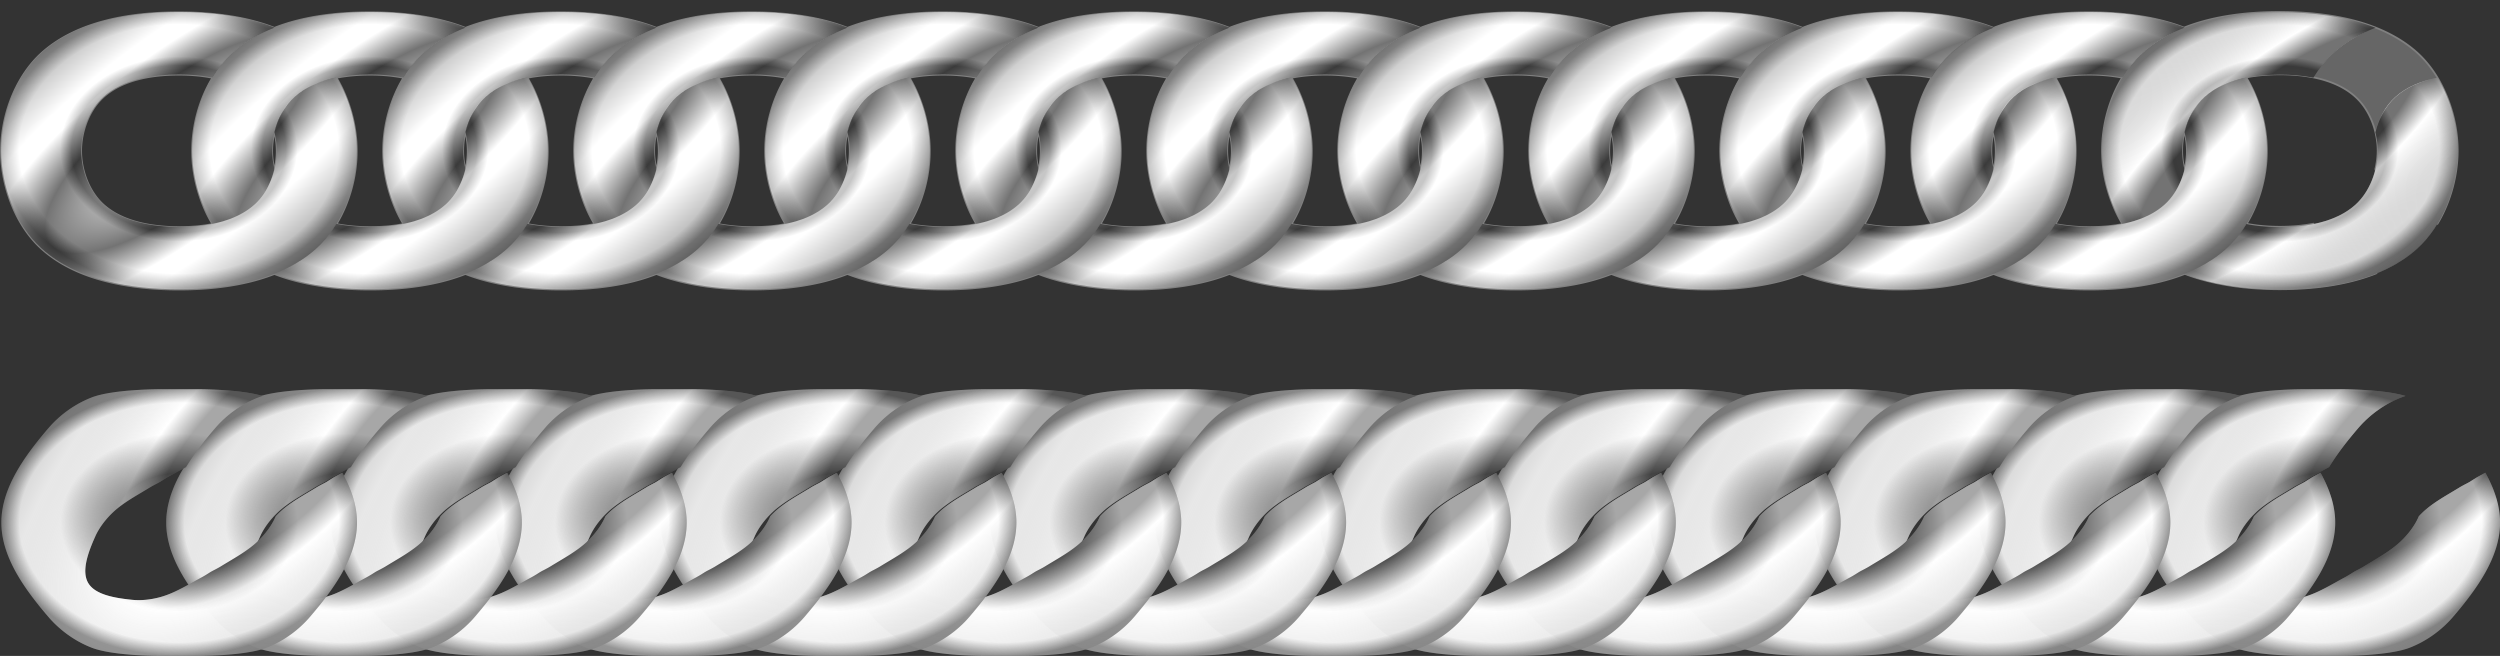
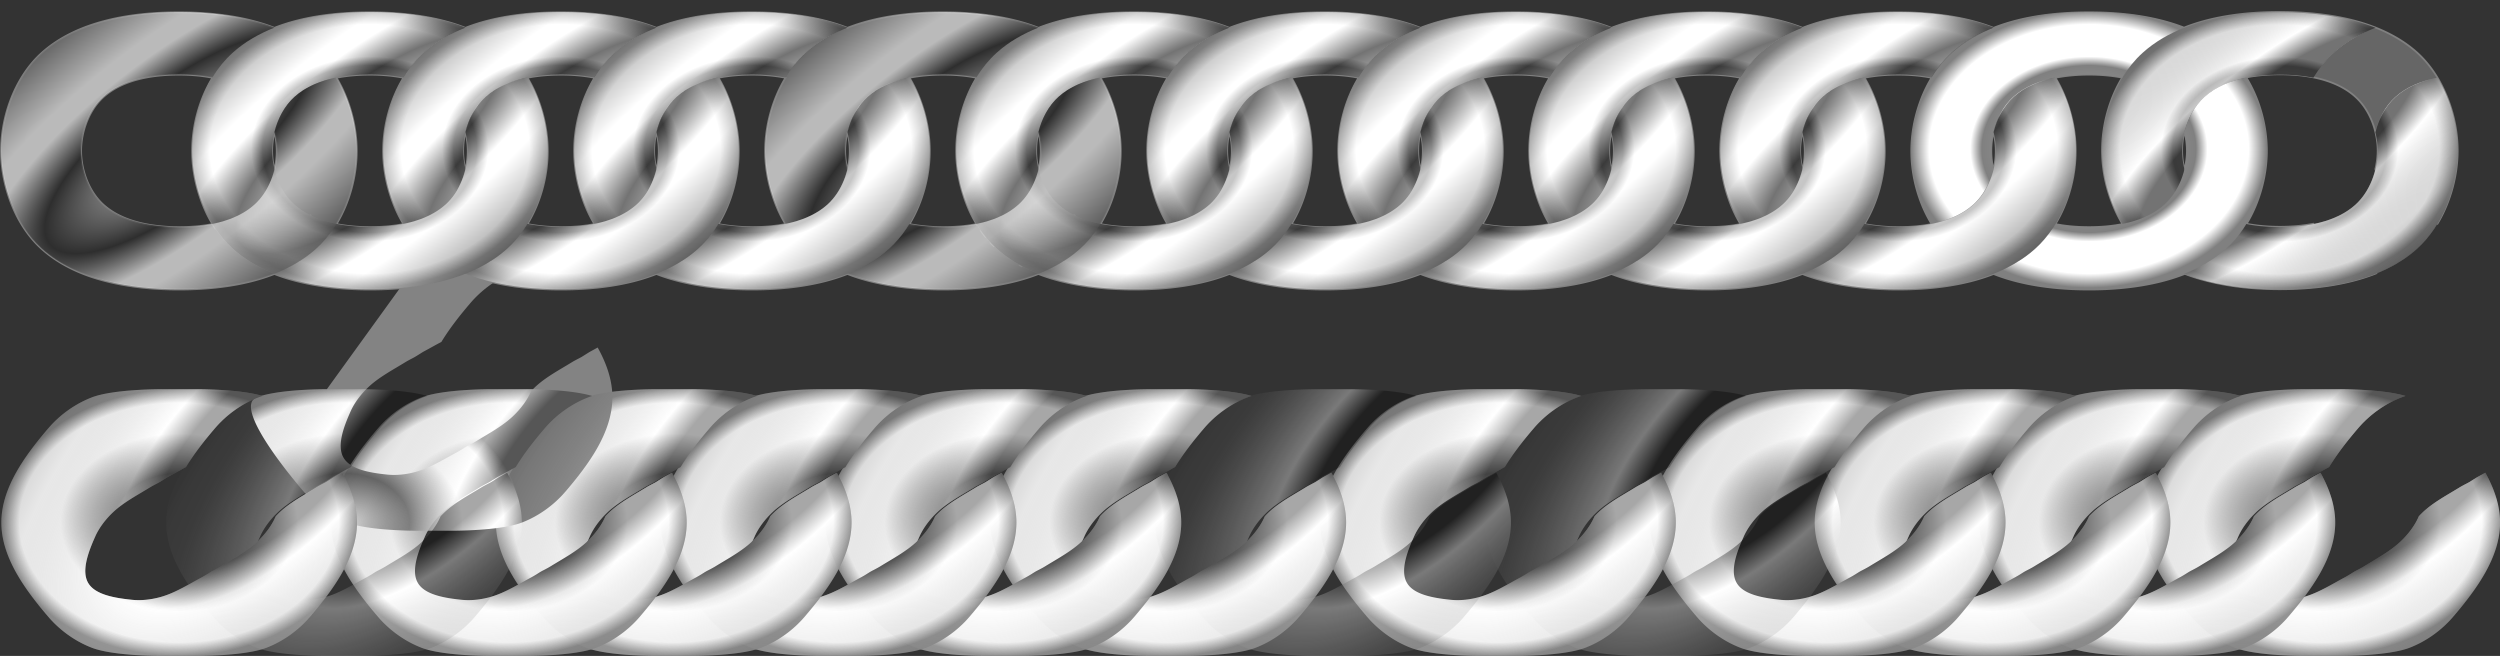
<svg xmlns="http://www.w3.org/2000/svg" xmlns:xlink="http://www.w3.org/1999/xlink" viewBox="0 0 1405.8 368.86">
  <rect x="0" y="0" width="1405.8" height="368.86" fill="#333333" stroke="none" />
  <defs>
    <radialGradient id="C" xlink:href="#b" gradientUnits="userSpaceOnUse" cy="228.73" cx="333.38" gradientTransform="rotate(45 779.375 1092.376) scale(1.247 2.681)" r="100" />
    <radialGradient id="H" xlink:href="#b" gradientUnits="userSpaceOnUse" cy="-1837.9" cx="970.16" gradientTransform="matrix(.669 .863 -2.449 1.898 -3361.8 1159.5)" r="100" />
    <radialGradient id="J" xlink:href="#d" gradientUnits="userSpaceOnUse" cy="-1837.9" cx="970.16" gradientTransform="matrix(.669 .863 -2.449 1.898 -3469.1 1159.3)" r="100" />
    <radialGradient id="L" xlink:href="#d" gradientUnits="userSpaceOnUse" cy="-1837.9" cx="970.16" gradientTransform="matrix(.669 .863 -2.449 1.898 -3576.5 1159.3)" r="100" />
    <radialGradient id="e" xlink:href="#a" gradientUnits="userSpaceOnUse" cy="252.37" cx="322.81" gradientTransform="matrix(1 0 0 .75 1413.6 64.197)" r="100" />
    <radialGradient id="f" xlink:href="#a" gradientUnits="userSpaceOnUse" cy="252.37" cx="322.81" gradientTransform="matrix(1 0 0 .75 1320.9 64.197)" r="100" />
    <radialGradient id="g" xlink:href="#a" gradientUnits="userSpaceOnUse" cy="252.37" cx="322.81" gradientTransform="matrix(1 0 0 .75 1228.2 64.197)" r="100" />
    <radialGradient id="h" xlink:href="#a" gradientUnits="userSpaceOnUse" cy="252.37" cx="322.81" gradientTransform="matrix(1 0 0 .75 1135.5 64.197)" r="100" />
    <radialGradient id="i" xlink:href="#a" gradientUnits="userSpaceOnUse" cy="252.37" cx="322.81" gradientTransform="matrix(1 0 0 .75 1042.8 64.197)" r="100" />
    <radialGradient id="j" xlink:href="#a" gradientUnits="userSpaceOnUse" cy="252.37" cx="322.81" gradientTransform="matrix(1 0 0 .75 950.14 64.197)" r="100" />
    <radialGradient id="k" xlink:href="#a" gradientUnits="userSpaceOnUse" cy="252.37" cx="322.81" gradientTransform="matrix(1 0 0 .75 857.45 64.197)" r="100" />
    <radialGradient id="l" xlink:href="#a" gradientUnits="userSpaceOnUse" cy="252.37" cx="322.81" gradientTransform="matrix(1 0 0 .75 764.75 64.197)" r="100" />
    <radialGradient id="m" xlink:href="#a" gradientUnits="userSpaceOnUse" cy="252.37" cx="322.81" gradientTransform="matrix(1 0 0 .75 672.05 64.197)" r="100" />
    <radialGradient id="n" xlink:href="#a" gradientUnits="userSpaceOnUse" cy="252.37" cx="322.81" gradientTransform="matrix(1 0 0 .75 579.35 64.197)" r="100" />
    <radialGradient id="o" xlink:href="#a" gradientUnits="userSpaceOnUse" cy="252.37" cx="322.81" gradientTransform="matrix(1 0 0 .75 486.65 64.197)" r="100" />
    <radialGradient id="p" xlink:href="#a" gradientUnits="userSpaceOnUse" cy="252.37" cx="322.81" gradientTransform="matrix(1 0 0 .75 393.95 64.197)" r="100" />
    <radialGradient id="q" xlink:href="#a" gradientUnits="userSpaceOnUse" cy="252.37" cx="322.81" gradientTransform="matrix(1 0 0 .75 301.25 64.197)" r="100" />
    <radialGradient id="r" xlink:href="#a" gradientUnits="userSpaceOnUse" cy="252.37" cx="322.81" gradientTransform="matrix(1 0 0 .75 208.55 64.197)" r="100" />
    <radialGradient id="s" xlink:href="#b" gradientUnits="userSpaceOnUse" cy="228.73" cx="333.38" gradientTransform="rotate(45 1242.877 2211.364) scale(1.247 2.681)" r="100" />
    <radialGradient id="t" xlink:href="#b" gradientUnits="userSpaceOnUse" cy="228.73" cx="333.38" gradientTransform="matrix(.881 .881 -1.896 1.896 1835 -231.15)" r="100" />
    <radialGradient id="u" xlink:href="#b" gradientUnits="userSpaceOnUse" cy="228.73" cx="333.38" gradientTransform="rotate(45 1150.176 1987.567) scale(1.247 2.681)" r="100" />
    <radialGradient id="v" xlink:href="#b" gradientUnits="userSpaceOnUse" cy="228.73" cx="333.38" gradientTransform="rotate(45 1103.826 1875.668) scale(1.247 2.681)" r="100" />
    <radialGradient id="w" xlink:href="#b" gradientUnits="userSpaceOnUse" cy="228.73" cx="333.38" gradientTransform="rotate(45 1057.476 1763.77) scale(1.247 2.681)" r="100" />
    <radialGradient id="x" xlink:href="#b" gradientUnits="userSpaceOnUse" cy="228.73" cx="333.38" gradientTransform="rotate(45 1011.126 1651.87) scale(1.247 2.681)" r="100" />
    <radialGradient id="y" xlink:href="#b" gradientUnits="userSpaceOnUse" cy="228.73" cx="333.38" gradientTransform="rotate(45 964.775 1539.971) scale(1.247 2.681)" r="100" />
    <radialGradient id="z" xlink:href="#b" gradientUnits="userSpaceOnUse" cy="228.73" cx="333.38" gradientTransform="rotate(45 918.425 1428.073) scale(1.247 2.681)" r="100" />
    <radialGradient id="A" xlink:href="#b" gradientUnits="userSpaceOnUse" cy="228.73" cx="333.38" gradientTransform="rotate(45 872.075 1316.174) scale(1.247 2.681)" r="100" />
    <radialGradient id="B" xlink:href="#b" gradientUnits="userSpaceOnUse" cy="228.73" cx="333.38" gradientTransform="rotate(45 825.725 1204.275) scale(1.247 2.681)" r="100" />
    <radialGradient id="N" xlink:href="#d" gradientUnits="userSpaceOnUse" cy="-1837.9" cx="970.16" gradientTransform="matrix(.669 .863 -2.449 1.898 -3684 1159.3)" r="100" />
    <radialGradient id="D" xlink:href="#b" gradientUnits="userSpaceOnUse" cy="228.73" cx="333.38" gradientTransform="rotate(45 733.02 980.465) scale(1.247 2.681)" r="100" />
    <radialGradient id="E" xlink:href="#b" gradientUnits="userSpaceOnUse" cy="228.73" cx="333.38" gradientTransform="rotate(45 686.67 868.567) scale(1.247 2.681)" r="100" />
    <radialGradient id="F" xlink:href="#b" gradientUnits="userSpaceOnUse" cy="228.73" cx="333.38" gradientTransform="rotate(45 640.32 756.668) scale(1.247 2.681)" r="100" />
    <radialGradient id="aa" xlink:href="#c" gradientUnits="userSpaceOnUse" cy="-1823.2" cx="924.53" gradientTransform="matrix(1 0 0 .78 -210.06 -66.782)" r="100" />
    <radialGradient id="Y" xlink:href="#c" gradientUnits="userSpaceOnUse" cy="-1823.2" cx="924.53" gradientTransform="matrix(1 0 0 .78 -102.65 -66.782)" r="100" />
    <radialGradient id="W" xlink:href="#c" gradientUnits="userSpaceOnUse" cy="-1823.2" cx="924.53" gradientTransform="matrix(1 0 0 .78 4.762 -66.782)" r="100" />
    <radialGradient id="U" xlink:href="#c" gradientUnits="userSpaceOnUse" cy="-1823.2" cx="924.53" gradientTransform="matrix(1 0 0 .78 112.17 -66.782)" r="100" />
    <radialGradient id="S" xlink:href="#c" gradientUnits="userSpaceOnUse" cy="-1823.2" cx="924.53" gradientTransform="matrix(1 0 0 .78 219.58 -66.782)" r="100" />
    <radialGradient id="Q" xlink:href="#c" gradientUnits="userSpaceOnUse" cy="-1823.2" cx="924.53" gradientTransform="matrix(1 0 0 .78 326.99 -66.782)" r="100" />
    <radialGradient id="O" xlink:href="#c" gradientUnits="userSpaceOnUse" cy="-1823.2" cx="924.53" gradientTransform="matrix(1 0 0 .78 434.4 -66.782)" r="100" />
    <radialGradient id="M" xlink:href="#c" gradientUnits="userSpaceOnUse" cy="-1823.2" cx="924.53" gradientTransform="matrix(1 0 0 .78 541.81 -66.782)" r="100" />
    <radialGradient id="K" xlink:href="#c" gradientUnits="userSpaceOnUse" cy="-1823.2" cx="924.53" gradientTransform="matrix(1 0 0 .78 649.22 -66.782)" r="100" />
    <radialGradient id="ac" xlink:href="#c" gradientUnits="userSpaceOnUse" cy="-1823.2" cx="924.53" gradientTransform="matrix(1 0 0 .78 -317.46 -66.782)" r="100" />
    <radialGradient id="I" xlink:href="#c" gradientUnits="userSpaceOnUse" cy="-1823.2" cx="924.53" gradientTransform="matrix(1 0 0 .78 756.64 -66.782)" r="100" />
    <radialGradient id="G" xlink:href="#c" gradientUnits="userSpaceOnUse" cy="-1823.2" cx="924.53" gradientTransform="matrix(1 0 0 .78 863.94 -66.592)" r="100" />
    <radialGradient id="ad" xlink:href="#d" gradientUnits="userSpaceOnUse" cy="-1837.9" cx="970.16" gradientTransform="matrix(.669 .863 -2.449 1.898 -4543.2 1159.3)" r="100" />
    <radialGradient id="ab" xlink:href="#d" gradientUnits="userSpaceOnUse" cy="-1837.9" cx="970.16" gradientTransform="matrix(.669 .863 -2.449 1.898 -4435.8 1159.3)" r="100" />
    <radialGradient id="Z" xlink:href="#d" gradientUnits="userSpaceOnUse" cy="-1837.9" cx="970.16" gradientTransform="matrix(.669 .863 -2.449 1.898 -4328.4 1159.3)" r="100" />
    <radialGradient id="X" xlink:href="#d" gradientUnits="userSpaceOnUse" cy="-1837.9" cx="970.16" gradientTransform="matrix(.669 .863 -2.449 1.898 -4221 1159.3)" r="100" />
    <radialGradient id="V" xlink:href="#d" gradientUnits="userSpaceOnUse" cy="-1837.9" cx="970.16" gradientTransform="matrix(.669 .863 -2.449 1.898 -4113.6 1159.3)" r="100" />
    <radialGradient id="T" xlink:href="#d" gradientUnits="userSpaceOnUse" cy="-1837.9" cx="970.16" gradientTransform="matrix(.669 .863 -2.449 1.898 -4006.2 1159.3)" r="100" />
    <radialGradient id="R" xlink:href="#d" gradientUnits="userSpaceOnUse" cy="-1837.9" cx="970.16" gradientTransform="matrix(.669 .863 -2.449 1.898 -3898.8 1159.3)" r="100" />
    <radialGradient id="P" xlink:href="#d" gradientUnits="userSpaceOnUse" cy="-1837.9" cx="970.16" gradientTransform="matrix(.669 .863 -2.449 1.898 -3791.4 1159.3)" r="100" />
    <linearGradient id="d">
      <stop offset="0" />
      <stop offset=".051" stop-color="#f2f2f2" />
      <stop offset=".296" />
      <stop offset=".45" stop-color="#fff" />
      <stop offset=".535" stop-color="#fff" />
      <stop offset="1" />
    </linearGradient>
    <linearGradient id="a">
      <stop offset="0" stop-color="#4b4b4b" />
      <stop offset="0" stop-color="#f2f2f2" />
      <stop offset=".369" stop-color="#666" />
      <stop offset=".667" stop-color="#fff" />
      <stop offset=".898" stop-color="#fff" />
      <stop offset="1" stop-color="#838383" />
    </linearGradient>
    <linearGradient id="b">
      <stop offset="0" />
      <stop offset=".316" />
      <stop offset=".426" stop-color="#fff" />
      <stop offset=".713" stop-color="#686868" stop-opacity=".452" />
      <stop offset="1" />
    </linearGradient>
    <linearGradient id="c">
      <stop offset="0" stop-color="#b6b6b6" />
      <stop offset=".602" stop-color="gray" />
      <stop offset=".667" stop-color="#fff" />
      <stop offset=".898" stop-color="#fff" />
      <stop offset="1" stop-color="gray" />
    </linearGradient>
  </defs>
  <g color="#000">
    <path d="M1282.013 6.724c-17.8 0-37.1 2.155-53.9 8.812-16.7-6.51-35.9-8.625-53.4-8.625-17.7 0-37 2.143-53.7 8.751-16.8-6.608-36.1-8.75-53.8-8.75-17.6 0-36.9 2.15-53.6 8.75-16.82-6.608-36.06-8.75-53.76-8.75-17.69 0-36.94 2.142-53.72 8.75-16.77-6.6-35.99-8.75-53.68-8.75s-36.93 2.15-53.69 8.75c-16.78-6.608-36.02-8.75-53.72-8.75s-36.95 2.142-53.72 8.75c-16.77-6.6-36-8.75-53.69-8.75-17.68 0-36.92 2.15-53.68 8.75-16.78-6.608-36.05-8.75-53.75-8.75s-36.92 2.142-53.69 8.75c-16.77-6.6-36.03-8.75-53.72-8.75s-36.89 2.15-53.66 8.75c-16.77-6.608-36.05-8.75-53.74-8.75-17.7 0-36.92 2.142-53.69 8.75-16.78-6.6-36.03-8.75-53.72-8.75-17.7 0-36.92 2.142-53.69 8.75-16.77-6.6-36.03-8.75-53.72-8.75-26.833 0-57.212 4.917-77.154 22.873C8.658 43.08.575 64.983.575 84.848c-.001 19.865 8.054 41.765 22.813 55.065 19.942 17.96 50.348 22.9 77.185 22.9 17.69 0 36.94-2.14 53.72-8.75 16.77 6.61 36 8.75 53.69 8.75s36.94-2.14 53.72-8.75c16.77 6.61 35.99 8.75 53.69 8.75 17.69 0 36.93-2.14 53.71-8.75 16.78 6.61 36 8.75 53.69 8.75s36.94-2.14 53.72-8.75c16.77 6.61 36 8.75 53.69 8.75s36.93-2.14 53.72-8.75c16.77 6.61 36.02 8.75 53.71 8.75s36.92-2.15 53.69-8.75c16.77 6.61 36.03 8.75 53.72 8.75 17.68 0 36.91-2.15 53.69-8.75 16.77 6.61 36.03 8.75 53.72 8.75 17.68 0 36.91-2.15 53.68-8.75 16.78 6.61 36.03 8.75 53.72 8.75s36.92-2.15 53.66-8.75c16.8 6.61 36.1 8.75 53.7 8.75 17.7 0 37-2.14 53.8-8.75 16.7 6.61 36 8.75 53.7 8.75 17.6 0 36.9-2.14 53.7-8.75-8.7-3.41-16.7-8.03-23.5-14.15-4.4-3.97-8.3-8.69-11.4-13.91-6.3 1.25-12.7 1.72-18.8 1.72-6.2 0-12.6-.47-18.9-1.72 7.5-12.27 11.4-27.216 11.4-41.155 0-13.933-3.9-28.86-11.4-41.125 6.3-1.257 12.7-1.75 18.9-1.75 6 0 12.4.463 18.6 1.688-7.4 12.238-11.3 27.12-11.3 41 0 19.862 8 41.772 22.8 55.062 19.9 17.96 50.3 22.91 77.2 22.91 17.7 0 36.9-2.15 53.7-8.75-8.7-3.42-16.7-8.04-23.5-14.16-4.4-3.97-8.2-8.69-11.4-13.91-6.3 1.25-12.7 1.72-18.8 1.72s-12.5-.46-18.7-1.68c7.4-12.24 11.4-27.125 11.4-41.005 0-14.004-4-29.013-11.6-41.313 6.3-1.255 12.7-1.75 18.9-1.75 14.7 0 31.5 2.717 42.4 12.594 8.2 7.311 12.6 19.356 12.6 30.282 0 3.435-.5 6.962-1.3 10.437 1.8 7.585 5.7 14.825 11.2 19.845 6.5 5.78 14.8 9.11 23.7 10.87 7.4-12.26 11.4-27.214 11.4-41.152 0-19.866-8.1-41.77-22.8-55.063-20-17.958-50.4-22.875-77.2-22.875zm-1181.4 35.25c6.13 0 12.59.497 18.85 1.75-7.47 12.264-11.44 27.194-11.44 41.125 0 14.277 4.18 29.635 12 42.065.34.54.68 1.06 1.03 1.59a63.353 63.353 0 000 0c-.35-.52-.69-1.06-1.03-1.59-.19-.31-.41-.6-.59-.91-6.25 1.25-12.7 1.72-18.82 1.72-14.76 0-31.467-2.71-42.435-12.59-8.117-7.32-12.563-19.36-12.563-30.285 0-10.926 4.444-22.97 12.563-30.281 10.968-9.877 27.678-12.594 42.435-12.594zm107.41 0c6.12 0 12.59.497 18.84 1.75-7.46 12.264-11.43 27.194-11.43 41.125-.01 14.277 4.17 29.635 12 42.065a64.463 64.463 0 004.4 6.18 56.888 56.888 0 000 0 64.463 64.463 0 01-3.37-4.59c-.36-.52-.7-1.06-1.03-1.59-.2-.31-.41-.6-.6-.91-6.25 1.25-12.69 1.72-18.81 1.72s-12.57-.47-18.81-1.72c7.45-12.27 11.4-27.216 11.4-41.155 0-13.931-3.95-28.861-11.4-41.125 6.24-1.253 12.68-1.75 18.81-1.75zm107.41 0c6.13 0 12.61.493 18.87 1.75-7.47 12.264-11.47 27.194-11.47 41.125 0 14.277 4.18 29.635 12 42.065.34.54.68 1.06 1.03 1.59 1.06 1.59 2.19 3.12 3.38 4.59a41.317 41.317 0 000 0 61.629 61.629 0 01-3.38-4.59c-.35-.52-.69-1.06-1.03-1.59-.19-.31-.4-.6-.59-.91-6.25 1.25-12.7 1.72-18.81 1.72-6.13 0-12.57-.47-18.82-1.72 7.46-12.27 11.41-27.216 11.41-41.155 0-13.931-3.95-28.861-11.41-41.125 6.25-1.253 12.69-1.75 18.82-1.75zm107.4 0c6.13 0 12.61.493 18.88 1.75-7.47 12.264-11.47 27.194-11.47 41.125 0 14.277 4.18 29.635 12 42.065a64.463 64.463 0 004.4 6.18 56.888 56.888 0 000 0 64.463 64.463 0 01-3.37-4.59c-.35-.52-.69-1.06-1.03-1.59-.19-.31-.41-.6-.6-.91-6.24 1.25-12.69 1.72-18.81 1.72s-12.57-.47-18.81-1.72c7.46-12.27 11.41-27.216 11.41-41.155-.01-13.931-3.96-28.861-11.41-41.125 6.24-1.253 12.69-1.75 18.81-1.75zm107.41 0c6.13 0 12.61.493 18.87 1.75-7.46 12.264-11.44 27.194-11.44 41.125 0 14.277 4.15 29.635 11.97 42.065-.19-.31-.4-.6-.59-.91-6.25 1.25-12.69 1.72-18.81 1.72-6.13 0-12.57-.47-18.81-1.72 7.45-12.27 11.4-27.216 11.4-41.155 0-13.931-3.95-28.861-11.4-41.125 6.24-1.253 12.68-1.75 18.81-1.75zm107.43 0c6.14 0 12.59.494 18.85 1.75-7.47 12.264-11.44 27.194-11.44 41.125 0 13.935 3.95 28.885 11.41 41.155-6.25 1.25-12.7 1.72-18.82 1.72s-12.59-.47-18.84-1.72c7.46-12.27 11.41-27.216 11.41-41.155 0-13.931-3.95-28.861-11.41-41.125 6.25-1.253 12.72-1.75 18.84-1.75zm107.41 0c6.13 0 12.59.494 18.85 1.75-7.47 12.264-11.44 27.194-11.44 41.125 0 13.935 3.94 28.885 11.4 41.155-6.24 1.25-12.69 1.72-18.81 1.72-6.11 0-12.58-.47-18.81-1.72 7.46-12.27 11.4-27.216 11.4-41.155 0-13.931-3.98-28.861-11.43-41.125 6.24-1.253 12.72-1.75 18.84-1.75zm107.41 0c6.13 0 12.58.494 18.84 1.75-7.46 12.264-11.44 27.194-11.44 41.125 0 13.935 3.95 28.885 11.41 41.155-6.25 1.25-12.69 1.72-18.81 1.72s-12.57-.47-18.82-1.72c7.46-12.27 11.41-27.216 11.41-41.155 0-13.931-3.98-28.861-11.44-41.125 6.26-1.256 12.72-1.75 18.85-1.75zm107.4 0c6.13 0 12.59.494 18.85 1.75-7.47 12.264-11.44 27.194-11.44 41.125 0 13.935 3.94 28.885 11.41 41.155-6.25 1.25-12.7 1.72-18.82 1.72s-12.57-.47-18.81-1.72c7.46-12.27 11.41-27.216 11.41-41.155 0-13.931-3.98-28.861-11.44-41.125 6.25-1.256 12.71-1.75 18.84-1.75zm107.36 0c6.2 0 12.7.49 18.9 1.75-7.4 12.264-11.4 27.194-11.4 41.125 0 14.277 4.1 29.635 12 42.065.3.54.6 1.06 1 1.59 1 1.59 2.2 3.12 3.4 4.59.4.5.7.96 1.1 1.44.4.47.9.96 1.3 1.41-.4-.46-.8-.94-1.3-1.41-.4-.47-.7-.95-1.1-1.44-1.2-1.46-2.4-3.01-3.4-4.59-.4-.52-.7-1.06-1-1.59-.2-.31-.4-.6-.6-.91-6.3 1.25-12.7 1.72-18.9 1.72-6.1 0-12.5-.47-18.8-1.72 7.5-12.27 11.4-27.216 11.4-41.155 0-13.931-3.9-28.861-11.4-41.125 6.3-1.256 12.7-1.75 18.8-1.75zm161.1 32.125c.9 3.574 1.4 7.212 1.4 10.75 0 3.436-.5 6.962-1.4 10.437.3.949.6 1.91.9 2.844s.6 1.838.9 2.754c.3.75.6 1.51 1 2.25-.4-.74-.7-1.5-1-2.25-.3-.91-.6-1.826-.9-2.754-1.5-4.412-2.2-9.033-2.2-13.468 0-3.478.4-7.048 1.3-10.563zm-966.61.25a44.086 44.086 0 011.28 10.5c0 3.426-.47 6.941-1.31 10.406-.85-3.454-1.29-6.992-1.28-10.406 0-3.455.44-7.006 1.31-10.5zm107.4 0a44.621 44.621 0 011.29 10.5c0 3.426-.47 6.941-1.32 10.406-.84-3.454-1.28-6.992-1.28-10.406 0-3.455.45-7.006 1.31-10.5zm107.41 0a44.086 44.086 0 011.28 10.5c0 3.426-.46 6.941-1.31 10.406a43.838 43.838 0 01-1.28-10.406c0-3.455.45-7.006 1.31-10.5zm107.41 0a44.086 44.086 0 011.28 10.5c0 3.426-.47 6.941-1.31 10.406a43.804 43.804 0 01-1.26-10.406c0-3.455.42-7.006 1.29-10.5zm-429.63.063a44.085 44.085 0 011.28 10.437c0 3.426-.46 6.941-1.31 10.406-.84-3.454-1.28-6.992-1.28-10.406 0-3.436.46-6.962 1.31-10.437zm537.03 0c.85 3.475 1.31 7.001 1.31 10.437 0 3.426-.46 6.941-1.31 10.406-.84-3.454-1.28-6.992-1.28-10.406 0-3.434.43-6.964 1.28-10.437zm107.41 0c.85 3.475 1.31 7.001 1.31 10.437 0 3.426-.46 6.941-1.31 10.406a43.838 43.838 0 01-1.28-10.406c0-3.434.42-6.964 1.28-10.437zm107.4 0c.86 3.475 1.32 7.001 1.32 10.437 0 3.426-.47 6.941-1.32 10.406-.84-3.454-1.28-6.992-1.28-10.406 0-3.434.43-6.964 1.28-10.437zm107.48 0a46.69 46.69 0 011.2 10.437c0 3.426-.4 6.941-1.3 10.406-.8-3.454-1.3-6.992-1.3-10.406 0-3.436.5-6.962 1.4-10.437zm107.3 0c.9 3.475 1.3 7.001 1.3 10.437 0 3.426-.4 6.941-1.3 10.406-.8-3.454-1.2-6.992-1.2-10.406 0-3.434.4-6.965 1.2-10.437zm-429.46 21.343c.18.708.38 1.425.59 2.125-.22-.706-.41-1.411-.59-2.125zm107.4 0c.19.708.38 1.425.6 2.125-.22-.706-.41-1.411-.6-2.125zm107.41 0a52.225 52.225 0 000 0zm-643.63 2.813a60.206 60.206 0 000 0zm107.41 0c.2.602.4 1.187.63 1.786-.22-.596-.43-1.187-.63-1.786zm107.41 0a40.633 40.633 0 000 0zm107.4 0a60.206 60.206 0 000 0zm107.41 0a40.824 40.824 0 000 0zm107.41 0a40.633 40.633 0 000 0zm107.4 0a60.206 60.206 0 000 0zm107.54.25c.1.516.3 1.021.5 1.536-.2-.513-.4-1.021-.5-1.536zm-518.48 22.036c.36.18.7.35 1.07.53-.36-.18-.71-.35-1.07-.53zm107.41 0l1.06.53c-.35-.18-.71-.35-1.06-.53zm107.41 0c.35.18.7.35 1.06.53-.36-.18-.71-.35-1.06-.53zm-536.91.06c.31.16.62.31.94.47-.32-.16-.63-.31-.94-.47zm107.41 0c.31.16.62.31.94.47-.32-.16-.63-.31-.94-.47zm751.86 0c.3.16.6.31.9.47-.3-.16-.6-.31-.9-.47zm-644.36.06c.28.14.56.27.84.41-.28-.14-.56-.27-.84-.41zm751.86 0c.3.14.6.27.9.41-.3-.14-.6-.27-.9-.41zm-105.1 1.09a48.904 48.904 0 000 0zm-319.14 1.25a60.567 60.567 0 000 0zm107.41 0a66.305 66.305 0 000 0zm107.41 0a60.092 60.092 0 000 0zm107.42 0a59.288 59.288 0 000 0zm-59.46 3.78c.31.48.63.94.94 1.41-.31-.47-.63-.93-.94-1.41zm-427.62 2.97c.73 1.04 1.49 2.05 2.28 3.03a57.159 57.159 0 010 0c-.79-.98-1.54-1.99-2.28-3.03zm-427.34 3.03a41.053 41.053 0 000 0zm537.03 0a69.606 69.606 0 010 0zm107.4 0c.79.99 1.63 1.95 2.47 2.88.42.46.85.9 1.28 1.34-.43-.44-.86-.88-1.28-1.34a62.32 62.32 0 01-2.47-2.88zm107.41 0a55.478 55.478 0 000 0zm108.62 1.44c.4.47.81.96 1.22 1.41-.41-.46-.81-.94-1.22-1.41zm-428.15 1.69c.77.83 1.56 1.65 2.37 2.44-.81-.79-1.6-1.6-2.37-2.44zm107.4 0c.35.37.71.73 1.07 1.09-.36-.36-.72-.72-1.07-1.09zm443.71 11.34c.6.39 1.3.76 1.9 1.13a108.289 108.289 0 000 0c-.6-.37-1.3-.74-1.9-1.13zm-749.64 1.29c.63.35 1.26.72 1.9 1.06-.64-.34-1.27-.71-1.9-1.06zm107.4 0c.63.35 1.27.72 1.91 1.06-.64-.34-1.28-.71-1.91-1.06zm107.41 0c.63.35 1.26.72 1.91 1.06-.65-.34-1.28-.71-1.91-1.06zm107.41 0c.63.35 1.26.72 1.9 1.06-.64-.34-1.27-.71-1.9-1.06zm107.4 0c.63.35 1.27.72 1.91 1.06-.64-.34-1.28-.71-1.91-1.06zm107.41 0c.63.35 1.26.72 1.9 1.06-.64-.34-1.27-.71-1.9-1.06zm107.41 0c.6.35 1.3.72 1.9 1.06-.6-.34-1.3-.71-1.9-1.06z" stroke="gray" fill="#666" />
    <path d="M1726.8 178.48s-27.084-.151-39.438 4.594c-9.34 3.587-17.971 9.784-24.469 17.375-12.854 15.015-26.438 33.289-26.438 53.03s13.584 38.018 26.438 53.032c6.498 7.59 15.13 13.788 24.469 17.375 12.354 4.745 39.438 4.594 39.438 4.594h19.312s27.084.15 39.438-4.594c9.34-3.587 17.971-9.785 24.469-17.375 12.854-15.015 26.438-33.29 26.438-53.031 0-9.779-3.354-19.191-8.281-28.031-1.316.727-2.63 1.453-3.938 2.156-.898.482-1.756 1.06-2.625 1.594-.862.529-1.685 1.088-2.562 1.594-.877.505-1.766.926-2.656 1.406-.898.484-1.82.965-2.688 1.5-7.103 4.375-14.83 8.451-20.656 13.938a51.309 51.309 0 00-2.312 2.344c-.096.215-.185.442-.282.656-2.07 4.602-5.596 9.384-10 13.53-5.826 5.487-13.554 9.626-20.656 14-.868.536-1.79 1.017-2.687 1.5-.89.48-1.78.902-2.657 1.407s-1.7 1.065-2.562 1.594a51.942 51.942 0 01-2.625 1.531c-7.35 3.947-14.792 8.618-22.47 10.906-5.803 1.73-11.717 2.325-16.75 1.813-9.953-1.015-20.93-2.88-24.78-9.532s-.033-17.115 4.062-26.219c2.071-4.602 5.596-9.384 10-13.53 5.826-5.487 13.585-9.563 20.688-13.939.868-.534 1.76-1.016 2.657-1.5.89-.48 1.779-.9 2.656-1.406.877-.505 1.732-1.065 2.594-1.594.868-.533 1.727-1.111 2.625-1.593 3.228-1.734 6.473-3.584 9.75-5.313 4.754-7.814 10.593-15.163 16.312-21.844 6.498-7.59 15.098-13.788 24.438-17.375.707-.271 1.454-.54 2.25-.781-13.108-3.961-37.188-3.813-37.188-3.813h-19.312z" fill="url(#e)" transform="translate(-430.613 40.374)" />
    <path d="M1634.1 178.48s-27.084-.151-39.438 4.594c-9.34 3.587-17.971 9.784-24.469 17.375-12.854 15.015-26.438 33.289-26.438 53.03s13.584 38.018 26.438 53.032c6.498 7.59 15.13 13.788 24.469 17.375 12.354 4.745 39.438 4.594 39.438 4.594h19.312s27.084.15 39.438-4.594c9.34-3.587 17.971-9.785 24.469-17.375 12.854-15.015 26.438-33.29 26.438-53.031 0-9.779-3.354-19.191-8.281-28.031-1.316.727-2.63 1.453-3.938 2.156-.898.482-1.756 1.06-2.625 1.594-.862.529-1.685 1.088-2.562 1.594-.877.505-1.766.926-2.656 1.406-.898.484-1.82.965-2.688 1.5-7.103 4.375-14.83 8.451-20.656 13.938a51.309 51.309 0 00-2.313 2.344c-.095.215-.184.442-.28.656-2.071 4.602-5.597 9.384-10 13.53-5.827 5.487-13.555 9.626-20.657 14-.868.536-1.79 1.017-2.687 1.5-.89.48-1.78.902-2.657 1.407s-1.7 1.065-2.562 1.594a51.942 51.942 0 01-2.625 1.531c-7.35 3.947-14.792 8.618-22.47 10.906-5.803 1.73-11.717 2.325-16.75 1.813-9.953-1.015-20.93-2.88-24.78-9.532s-.033-17.115 4.062-26.219c2.071-4.602 5.596-9.384 10-13.53 5.826-5.487 13.585-9.563 20.688-13.939.868-.534 1.76-1.016 2.657-1.5.89-.48 1.779-.9 2.656-1.406.877-.505 1.732-1.065 2.594-1.594.868-.533 1.727-1.111 2.625-1.593 3.228-1.734 6.473-3.584 9.75-5.313 4.754-7.814 10.593-15.163 16.312-21.844 6.498-7.59 15.098-13.788 24.438-17.375.707-.271 1.454-.54 2.25-.781-13.108-3.961-37.188-3.813-37.188-3.813h-19.312z" fill="url(#f)" transform="translate(-430.613 40.374)" />
    <path d="M1541.4 178.48s-27.084-.151-39.438 4.594c-9.34 3.587-17.971 9.784-24.469 17.375-12.854 15.015-26.438 33.289-26.438 53.03s13.584 38.018 26.438 53.032c6.498 7.59 15.13 13.788 24.469 17.375 12.354 4.745 39.438 4.594 39.438 4.594h19.312s27.084.15 39.438-4.594c9.34-3.587 17.971-9.785 24.469-17.375 12.854-15.015 26.438-33.29 26.438-53.031 0-9.779-3.354-19.191-8.281-28.031-1.316.727-2.63 1.453-3.938 2.156-.898.482-1.756 1.06-2.625 1.594-.862.529-1.685 1.088-2.562 1.594-.877.505-1.766.926-2.656 1.406-.898.484-1.82.965-2.688 1.5-7.102 4.375-14.83 8.451-20.656 13.938a51.36 51.36 0 00-2.312 2.344c-.096.215-.185.442-.282.656-2.07 4.602-5.595 9.384-10 13.53-5.826 5.487-13.554 9.626-20.656 14-.867.536-1.79 1.017-2.687 1.5-.89.48-1.78.902-2.656 1.407-.878.505-1.7 1.065-2.563 1.594a51.987 51.987 0 01-2.625 1.531c-7.35 3.947-14.792 8.618-22.469 10.906-5.803 1.73-11.718 2.325-16.75 1.813-9.953-1.015-20.93-2.88-24.78-9.532s-.034-17.115 4.062-26.219c2.07-4.602 5.595-9.384 10-13.53 5.826-5.487 13.585-9.563 20.688-13.939.867-.534 1.758-1.016 2.656-1.5.89-.48 1.779-.9 2.656-1.406.877-.505 1.732-1.065 2.594-1.594.869-.533 1.727-1.111 2.625-1.593 3.228-1.734 6.474-3.584 9.75-5.313 4.754-7.814 10.593-15.163 16.312-21.844 6.498-7.59 15.098-13.788 24.438-17.375.707-.271 1.454-.54 2.25-.781-13.108-3.961-37.188-3.813-37.188-3.813h-19.312z" fill="url(#g)" transform="translate(-430.613 40.374)" />
    <path d="M1448.7 178.48s-27.084-.151-39.438 4.594c-9.34 3.587-17.971 9.784-24.469 17.375-12.854 15.015-26.438 33.289-26.438 53.03s13.584 38.018 26.438 53.032c6.498 7.59 15.13 13.788 24.469 17.375 12.354 4.745 39.438 4.594 39.438 4.594h19.312s27.084.15 39.438-4.594c9.34-3.587 17.971-9.785 24.469-17.375 12.854-15.015 26.438-33.29 26.438-53.031 0-9.779-3.354-19.191-8.281-28.031-1.316.727-2.629 1.453-3.938 2.156-.898.482-1.756 1.06-2.625 1.594-.862.529-1.685 1.088-2.562 1.594-.877.505-1.766.926-2.656 1.406-.898.484-1.82.965-2.688 1.5-7.102 4.375-14.83 8.451-20.656 13.938a51.309 51.309 0 00-2.312 2.344c-.096.215-.185.442-.282.656-2.07 4.602-5.595 9.384-10 13.53-5.826 5.487-13.554 9.626-20.656 14-.868.536-1.79 1.017-2.687 1.5-.89.48-1.78.902-2.657 1.407s-1.7 1.065-2.562 1.594a51.942 51.942 0 01-2.625 1.531c-7.35 3.947-14.792 8.618-22.47 10.906-5.803 1.73-11.717 2.325-16.75 1.813-9.953-1.015-20.93-2.88-24.78-9.532s-.033-17.115 4.062-26.219c2.071-4.602 5.596-9.384 10-13.53 5.826-5.487 13.585-9.563 20.688-13.939.868-.534 1.76-1.016 2.657-1.5.89-.48 1.779-.9 2.656-1.406.877-.505 1.732-1.065 2.594-1.594.868-.533 1.727-1.111 2.625-1.593 3.228-1.734 6.473-3.584 9.75-5.313 4.754-7.814 10.593-15.163 16.312-21.844 6.498-7.59 15.098-13.788 24.438-17.375.707-.271 1.454-.54 2.25-.781-13.108-3.961-37.188-3.813-37.188-3.813h-19.312z" fill="url(#h)" transform="translate(-430.613 40.374)" />
-     <path d="M1356 178.48s-27.084-.151-39.438 4.594c-9.34 3.587-17.971 9.784-24.469 17.375-12.854 15.015-26.438 33.289-26.438 53.03s13.584 38.018 26.438 53.032c6.498 7.59 15.13 13.788 24.469 17.375 12.354 4.745 39.438 4.594 39.438 4.594h19.312s27.084.15 39.438-4.594c9.34-3.587 17.971-9.785 24.469-17.375 12.854-15.015 26.438-33.29 26.438-53.031 0-9.779-3.354-19.191-8.281-28.031-1.316.727-2.63 1.453-3.938 2.156-.898.482-1.756 1.06-2.625 1.594-.862.529-1.685 1.088-2.562 1.594-.877.505-1.766.926-2.656 1.406-.898.484-1.82.965-2.688 1.5-7.102 4.375-14.83 8.451-20.656 13.938a51.309 51.309 0 00-2.312 2.344c-.096.215-.185.442-.282.656-2.07 4.602-5.596 9.384-10 13.53-5.826 5.487-13.554 9.626-20.656 14-.868.536-1.79 1.017-2.687 1.5-.89.48-1.78.902-2.657 1.407s-1.7 1.065-2.562 1.594a51.942 51.942 0 01-2.625 1.531c-7.35 3.947-14.792 8.618-22.47 10.906-5.803 1.73-11.717 2.325-16.75 1.813-9.953-1.015-20.93-2.88-24.78-9.532s-.033-17.115 4.062-26.219c2.071-4.602 5.596-9.384 10-13.53 5.826-5.487 13.585-9.563 20.688-13.939.868-.534 1.76-1.016 2.657-1.5.89-.48 1.779-.9 2.656-1.406.877-.505 1.732-1.065 2.594-1.594.868-.533 1.726-1.111 2.625-1.593 3.228-1.734 6.473-3.584 9.75-5.313 4.754-7.814 10.593-15.163 16.312-21.844 6.498-7.59 15.098-13.788 24.438-17.375.707-.271 1.454-.54 2.25-.781-13.108-3.961-37.188-3.813-37.188-3.813h-19.312z" fill="url(#i)" transform="translate(-430.613 40.374)" />
    <path d="M1263.3 178.48s-27.084-.151-39.438 4.594c-9.34 3.587-17.971 9.784-24.469 17.375-12.854 15.015-26.438 33.289-26.438 53.03s13.584 38.018 26.438 53.032c6.498 7.59 15.13 13.788 24.469 17.375 12.354 4.745 39.438 4.594 39.438 4.594h19.312s27.084.15 39.438-4.594c9.34-3.587 17.971-9.785 24.469-17.375 12.854-15.015 26.438-33.29 26.438-53.031 0-9.779-3.354-19.191-8.281-28.031-1.316.727-2.63 1.453-3.938 2.156-.898.482-1.756 1.06-2.625 1.594-.862.529-1.685 1.088-2.562 1.594-.877.505-1.766.926-2.656 1.406-.898.484-1.82.965-2.688 1.5-7.103 4.375-14.83 8.451-20.656 13.938a51.36 51.36 0 00-2.312 2.344c-.096.215-.185.442-.282.656-2.07 4.602-5.595 9.384-10 13.53-5.826 5.487-13.554 9.626-20.656 14-.867.536-1.79 1.017-2.687 1.5-.89.48-1.78.902-2.656 1.407-.878.505-1.7 1.065-2.563 1.594a52.03 52.03 0 01-2.625 1.531c-7.35 3.947-14.792 8.618-22.469 10.906-5.803 1.73-11.718 2.325-16.75 1.813-9.953-1.015-20.93-2.88-24.78-9.532-3.852-6.651-.034-17.115 4.062-26.219 2.07-4.602 5.595-9.384 10-13.53 5.826-5.487 13.585-9.563 20.688-13.939.867-.534 1.758-1.016 2.656-1.5.89-.48 1.779-.9 2.656-1.406.877-.505 1.732-1.065 2.594-1.594.869-.533 1.727-1.111 2.625-1.593 3.228-1.734 6.474-3.584 9.75-5.313 4.754-7.814 10.593-15.163 16.312-21.844 6.498-7.59 15.098-13.788 24.438-17.375.707-.271 1.454-.54 2.25-.781-13.108-3.961-37.188-3.813-37.188-3.813h-19.312z" fill="url(#j)" transform="translate(-430.613 40.374)" />
-     <path d="M1170.6 178.48s-27.084-.151-39.438 4.594c-9.34 3.587-17.971 9.784-24.469 17.375-12.854 15.015-26.438 33.289-26.438 53.03s13.584 38.018 26.438 53.032c6.498 7.59 15.13 13.788 24.469 17.375 12.354 4.745 39.438 4.594 39.438 4.594h19.312s27.084.15 39.438-4.594c9.34-3.587 17.971-9.785 24.469-17.375 12.854-15.015 26.438-33.29 26.438-53.031 0-9.779-3.354-19.191-8.281-28.031-1.316.727-2.629 1.453-3.938 2.156-.898.482-1.756 1.06-2.625 1.594-.862.529-1.685 1.088-2.562 1.594-.877.505-1.766.926-2.656 1.406-.898.484-1.82.965-2.688 1.5-7.103 4.375-14.83 8.451-20.656 13.938a51.309 51.309 0 00-2.313 2.344c-.095.215-.184.442-.28.656-2.071 4.602-5.597 9.384-10 13.53-5.827 5.487-13.555 9.626-20.657 14-.868.536-1.79 1.017-2.687 1.5-.89.48-1.78.902-2.657 1.407s-1.7 1.065-2.562 1.594a51.942 51.942 0 01-2.625 1.531c-7.35 3.947-14.792 8.618-22.47 10.906-5.803 1.73-11.717 2.325-16.75 1.813-9.953-1.015-20.93-2.88-24.78-9.532s-.033-17.115 4.062-26.219c2.071-4.602 5.596-9.384 10-13.53 5.826-5.487 13.585-9.563 20.688-13.939.868-.534 1.76-1.016 2.657-1.5.89-.48 1.779-.9 2.656-1.406.877-.505 1.732-1.065 2.594-1.594.868-.533 1.727-1.111 2.625-1.593 3.228-1.734 6.473-3.584 9.75-5.313 4.754-7.814 10.593-15.163 16.312-21.844 6.498-7.59 15.098-13.788 24.438-17.375.707-.271 1.454-.54 2.25-.781-13.108-3.961-37.188-3.813-37.188-3.813h-19.312z" fill="url(#k)" transform="translate(-430.613 40.374)" />
    <path d="M1077.9 178.48s-27.084-.151-39.438 4.594c-9.34 3.587-17.971 9.784-24.469 17.375-12.854 15.015-26.437 33.289-26.437 53.03s13.584 38.018 26.437 53.032c6.498 7.59 15.13 13.788 24.469 17.375 12.354 4.745 39.438 4.594 39.438 4.594h19.312s27.084.15 39.438-4.594c9.34-3.587 17.971-9.785 24.469-17.375 12.854-15.015 26.438-33.29 26.438-53.031 0-9.779-3.354-19.191-8.281-28.031-1.316.727-2.629 1.453-3.938 2.156-.898.482-1.756 1.06-2.625 1.594-.862.529-1.685 1.088-2.562 1.594-.877.505-1.766.926-2.656 1.406-.898.484-1.82.965-2.688 1.5-7.102 4.375-14.83 8.451-20.656 13.938a51.309 51.309 0 00-2.312 2.344c-.096.215-.185.442-.282.656-2.07 4.602-5.595 9.384-10 13.53-5.826 5.487-13.554 9.626-20.656 14-.868.536-1.79 1.017-2.687 1.5-.89.48-1.78.902-2.657 1.407s-1.7 1.065-2.562 1.594a51.942 51.942 0 01-2.625 1.531c-7.35 3.947-14.792 8.618-22.47 10.906-5.803 1.73-11.717 2.325-16.75 1.813-9.953-1.015-20.93-2.88-24.78-9.532s-.033-17.115 4.062-26.219c2.07-4.602 5.596-9.384 10-13.53 5.826-5.487 13.585-9.563 20.688-13.939.868-.534 1.76-1.016 2.657-1.5.89-.48 1.779-.9 2.656-1.406.877-.505 1.731-1.065 2.594-1.594.868-.533 1.726-1.111 2.625-1.593 3.228-1.734 6.473-3.584 9.75-5.313 4.754-7.814 10.593-15.163 16.312-21.844 6.498-7.59 15.098-13.788 24.438-17.375.706-.271 1.454-.54 2.25-.781-13.108-3.961-37.188-3.813-37.188-3.813h-19.312z" fill="url(#l)" transform="translate(-430.613 40.374)" />
    <path d="M985.2 178.48s-27.084-.151-39.438 4.594c-9.34 3.587-17.971 9.784-24.469 17.375-12.854 15.015-26.438 33.289-26.438 53.03s13.584 38.018 26.438 53.032c6.498 7.59 15.13 13.788 24.469 17.375 12.354 4.745 39.438 4.594 39.438 4.594h19.312s27.084.15 39.438-4.594c9.34-3.587 17.971-9.785 24.469-17.375 12.854-15.015 26.438-33.29 26.438-53.031 0-9.779-3.354-19.191-8.281-28.031-1.316.727-2.63 1.453-3.938 2.156-.898.482-1.756 1.06-2.625 1.594-.862.529-1.685 1.088-2.562 1.594-.877.505-1.766.926-2.656 1.406-.898.484-1.82.965-2.688 1.5-7.102 4.375-14.83 8.451-20.656 13.938a51.309 51.309 0 00-2.312 2.344c-.096.215-.185.442-.282.656-2.07 4.602-5.596 9.384-10 13.53-5.826 5.487-13.554 9.626-20.656 14-.868.536-1.79 1.017-2.687 1.5-.89.48-1.78.902-2.657 1.407s-1.7 1.065-2.562 1.594a51.942 51.942 0 01-2.625 1.531c-7.35 3.947-14.792 8.618-22.47 10.906-5.803 1.73-11.717 2.325-16.75 1.813-9.953-1.015-20.93-2.88-24.78-9.532s-.033-17.115 4.062-26.219c2.071-4.602 5.596-9.384 10-13.53 5.826-5.487 13.585-9.563 20.688-13.939.868-.534 1.76-1.016 2.657-1.5.89-.48 1.779-.9 2.656-1.406.877-.505 1.731-1.065 2.594-1.594.868-.533 1.726-1.111 2.625-1.593 3.228-1.734 6.473-3.584 9.75-5.313 4.754-7.814 10.593-15.163 16.313-21.844 6.498-7.59 15.098-13.788 24.438-17.375.706-.271 1.454-.54 2.25-.781-13.108-3.961-37.188-3.813-37.188-3.813h-19.312z" fill="url(#m)" transform="translate(-430.613 40.374)" />
    <path d="M892.5 178.48s-27.084-.151-39.438 4.594c-9.34 3.587-17.971 9.784-24.469 17.375-12.854 15.015-26.438 33.289-26.438 53.03s13.584 38.018 26.438 53.032c6.498 7.59 15.13 13.788 24.469 17.375 12.354 4.745 39.438 4.594 39.438 4.594h19.312s27.084.15 39.438-4.594c9.34-3.587 17.971-9.785 24.469-17.375 12.854-15.015 26.438-33.29 26.438-53.031 0-9.779-3.354-19.191-8.281-28.031-1.316.727-2.63 1.453-3.938 2.156-.898.482-1.756 1.06-2.625 1.594-.862.529-1.685 1.088-2.562 1.594-.878.505-1.766.926-2.656 1.406-.898.484-1.82.965-2.688 1.5-7.103 4.375-14.83 8.451-20.656 13.938a51.33 51.33 0 00-2.312 2.344c-.097.215-.185.442-.282.656-2.07 4.602-5.596 9.384-10 13.53-5.826 5.487-13.554 9.626-20.656 14-.868.536-1.79 1.017-2.687 1.5-.89.48-1.78.902-2.656 1.407-.878.505-1.7 1.065-2.563 1.594a51.96 51.96 0 01-2.625 1.531c-7.35 3.947-14.792 8.618-22.469 10.906-5.804 1.73-11.718 2.325-16.75 1.813-9.954-1.015-20.93-2.88-24.78-9.532s-.034-17.115 4.062-26.219c2.07-4.602 5.595-9.384 10-13.53 5.825-5.487 13.585-9.563 20.688-13.939.867-.534 1.758-1.016 2.656-1.5.89-.48 1.779-.9 2.656-1.406.877-.505 1.732-1.065 2.594-1.594.868-.533 1.727-1.111 2.625-1.593 3.228-1.734 6.473-3.584 9.75-5.313 4.754-7.814 10.593-15.163 16.312-21.844 6.498-7.59 15.098-13.788 24.438-17.375.707-.271 1.454-.54 2.25-.781-13.108-3.961-37.188-3.813-37.188-3.813h-19.312z" fill="url(#n)" transform="translate(-430.613 40.374)" />
    <path d="M799.8 178.48s-27.084-.151-39.438 4.594c-9.34 3.587-17.971 9.784-24.469 17.375-12.854 15.015-26.438 33.289-26.438 53.03s13.584 38.018 26.438 53.032c6.498 7.59 15.13 13.788 24.469 17.375 12.354 4.745 39.438 4.594 39.438 4.594h19.312s27.084.15 39.438-4.594c9.34-3.587 17.971-9.785 24.469-17.375 12.854-15.015 26.438-33.29 26.438-53.031 0-9.779-3.354-19.191-8.281-28.031-1.316.727-2.629 1.453-3.938 2.156-.898.482-1.756 1.06-2.625 1.594-.862.529-1.685 1.088-2.562 1.594-.877.505-1.766.926-2.656 1.406-.898.484-1.82.965-2.688 1.5-7.102 4.375-14.83 8.451-20.656 13.938a51.33 51.33 0 00-2.312 2.344c-.097.215-.185.442-.282.656-2.07 4.602-5.595 9.384-10 13.53-5.826 5.487-13.554 9.626-20.656 14-.867.536-1.79 1.017-2.687 1.5-.89.48-1.78.902-2.656 1.407-.878.505-1.7 1.065-2.563 1.594a51.96 51.96 0 01-2.625 1.531c-7.35 3.947-14.792 8.618-22.469 10.906-5.803 1.73-11.718 2.325-16.75 1.813-9.953-1.015-20.93-2.88-24.78-9.532s-.034-17.115 4.062-26.219c2.07-4.602 5.595-9.384 10-13.53 5.826-5.487 13.585-9.563 20.688-13.939.867-.534 1.758-1.016 2.656-1.5.89-.48 1.779-.9 2.656-1.406.877-.505 1.732-1.065 2.594-1.594.868-.533 1.727-1.111 2.625-1.593 3.228-1.734 6.474-3.584 9.75-5.313 4.754-7.814 10.593-15.163 16.312-21.844 6.498-7.59 15.098-13.788 24.438-17.375.707-.271 1.454-.54 2.25-.781-13.108-3.961-37.188-3.813-37.188-3.813h-19.312z" fill="url(#o)" transform="translate(-430.613 40.374)" />
    <path d="M707.1 178.48s-27.084-.151-39.438 4.594c-9.34 3.587-17.971 9.784-24.469 17.375-12.854 15.015-26.438 33.289-26.438 53.03s13.584 38.018 26.438 53.032c6.498 7.59 15.13 13.788 24.469 17.375 12.354 4.745 39.438 4.594 39.438 4.594h19.312s27.084.15 39.438-4.594c9.34-3.587 17.971-9.785 24.469-17.375 12.854-15.015 26.438-33.29 26.438-53.031 0-9.779-3.354-19.191-8.281-28.031-1.316.727-2.629 1.453-3.938 2.156-.898.482-1.756 1.06-2.625 1.594-.862.529-1.685 1.088-2.562 1.594-.877.505-1.766.926-2.656 1.406-.898.484-1.82.965-2.688 1.5-7.102 4.375-14.83 8.451-20.656 13.938a51.33 51.33 0 00-2.312 2.344c-.096.215-.185.442-.282.656-2.07 4.602-5.595 9.384-10 13.53-5.826 5.487-13.554 9.626-20.656 14-.867.536-1.79 1.017-2.687 1.5-.89.48-1.78.902-2.656 1.407-.878.505-1.7 1.065-2.563 1.594a51.96 51.96 0 01-2.625 1.531c-7.35 3.947-14.792 8.618-22.469 10.906-5.803 1.73-11.718 2.325-16.75 1.813-9.953-1.015-20.93-2.88-24.78-9.532s-.034-17.115 4.062-26.219c2.07-4.602 5.595-9.384 10-13.53 5.826-5.487 13.585-9.563 20.688-13.939.867-.534 1.758-1.016 2.656-1.5.89-.48 1.779-.9 2.656-1.406.877-.505 1.732-1.065 2.594-1.594.868-.533 1.727-1.111 2.625-1.593 3.228-1.734 6.474-3.584 9.75-5.313 4.754-7.814 10.593-15.163 16.312-21.844 6.498-7.59 15.098-13.788 24.438-17.375.707-.271 1.454-.54 2.25-.781-13.108-3.961-37.188-3.813-37.188-3.813h-19.312z" fill="url(#p)" transform="translate(-430.613 40.374)" />
-     <path d="M614.41 178.48s-27.084-.151-39.438 4.594c-9.34 3.587-17.971 9.784-24.469 17.375-12.854 15.015-26.438 33.289-26.438 53.03s13.584 38.018 26.438 53.032c6.498 7.59 15.13 13.788 24.469 17.375 12.354 4.745 39.438 4.594 39.438 4.594h19.312s27.084.15 39.438-4.594c9.34-3.587 17.971-9.785 24.469-17.375 12.854-15.015 26.438-33.29 26.438-53.031 0-9.779-3.354-19.191-8.281-28.031-1.316.727-2.629 1.453-3.938 2.156-.898.482-1.756 1.06-2.625 1.594-.862.529-1.685 1.088-2.562 1.594-.877.505-1.766.926-2.656 1.406-.898.484-1.82.965-2.688 1.5-7.102 4.375-14.83 8.451-20.656 13.938a51.33 51.33 0 00-2.312 2.344c-.097.215-.185.442-.282.656-2.07 4.602-5.595 9.384-10 13.53-5.826 5.487-13.554 9.626-20.656 14-.867.536-1.79 1.017-2.687 1.5-.89.48-1.78.902-2.656 1.407-.878.505-1.7 1.065-2.563 1.594a51.96 51.96 0 01-2.625 1.531c-7.35 3.947-14.792 8.618-22.469 10.906-5.803 1.73-11.718 2.325-16.75 1.813-9.953-1.015-20.93-2.88-24.78-9.532s-.034-17.115 4.062-26.219c2.07-4.602 5.595-9.384 10-13.53 5.826-5.487 13.585-9.563 20.688-13.939.867-.534 1.758-1.016 2.656-1.5.89-.48 1.779-.9 2.656-1.406.877-.505 1.732-1.065 2.594-1.594.868-.533 1.727-1.111 2.625-1.593 3.228-1.734 6.474-3.584 9.75-5.313 4.754-7.814 10.593-15.163 16.312-21.844 6.498-7.59 15.098-13.788 24.438-17.375.707-.271 1.454-.54 2.25-.781-13.108-3.961-37.188-3.813-37.188-3.813h-19.312z" fill="url(#q)" transform="translate(-430.613 40.374)" />
+     <path d="M614.41 178.48s-27.084-.151-39.438 4.594s13.584 38.018 26.438 53.032c6.498 7.59 15.13 13.788 24.469 17.375 12.354 4.745 39.438 4.594 39.438 4.594h19.312s27.084.15 39.438-4.594c9.34-3.587 17.971-9.785 24.469-17.375 12.854-15.015 26.438-33.29 26.438-53.031 0-9.779-3.354-19.191-8.281-28.031-1.316.727-2.629 1.453-3.938 2.156-.898.482-1.756 1.06-2.625 1.594-.862.529-1.685 1.088-2.562 1.594-.877.505-1.766.926-2.656 1.406-.898.484-1.82.965-2.688 1.5-7.102 4.375-14.83 8.451-20.656 13.938a51.33 51.33 0 00-2.312 2.344c-.097.215-.185.442-.282.656-2.07 4.602-5.595 9.384-10 13.53-5.826 5.487-13.554 9.626-20.656 14-.867.536-1.79 1.017-2.687 1.5-.89.48-1.78.902-2.656 1.407-.878.505-1.7 1.065-2.563 1.594a51.96 51.96 0 01-2.625 1.531c-7.35 3.947-14.792 8.618-22.469 10.906-5.803 1.73-11.718 2.325-16.75 1.813-9.953-1.015-20.93-2.88-24.78-9.532s-.034-17.115 4.062-26.219c2.07-4.602 5.595-9.384 10-13.53 5.826-5.487 13.585-9.563 20.688-13.939.867-.534 1.758-1.016 2.656-1.5.89-.48 1.779-.9 2.656-1.406.877-.505 1.732-1.065 2.594-1.594.868-.533 1.727-1.111 2.625-1.593 3.228-1.734 6.474-3.584 9.75-5.313 4.754-7.814 10.593-15.163 16.312-21.844 6.498-7.59 15.098-13.788 24.438-17.375.707-.271 1.454-.54 2.25-.781-13.108-3.961-37.188-3.813-37.188-3.813h-19.312z" fill="url(#q)" transform="translate(-430.613 40.374)" />
    <path d="M521.71 178.48s-27.084-.151-39.438 4.594c-9.34 3.587-17.971 9.784-24.469 17.375-12.854 15.015-26.438 33.289-26.438 53.03s13.584 38.018 26.438 53.032c6.498 7.59 15.13 13.788 24.469 17.375 12.354 4.745 39.438 4.594 39.438 4.594h19.312s27.084.15 39.438-4.594c9.34-3.587 17.971-9.785 24.469-17.375 12.854-15.015 26.438-33.29 26.438-53.031 0-9.779-3.354-19.191-8.281-28.031-1.316.727-2.629 1.453-3.938 2.156-.898.482-1.756 1.06-2.625 1.594-.862.529-1.685 1.088-2.562 1.594-.877.505-1.766.926-2.656 1.406-.898.484-1.82.965-2.688 1.5-7.102 4.375-14.83 8.451-20.656 13.938a51.33 51.33 0 00-2.312 2.344c-.096.215-.185.442-.282.656-2.07 4.602-5.595 9.384-10 13.53-5.826 5.487-13.554 9.626-20.656 14-.867.536-1.79 1.017-2.687 1.5-.89.48-1.78.902-2.656 1.407-.878.505-1.7 1.065-2.563 1.594a51.96 51.96 0 01-2.625 1.531c-7.35 3.947-14.792 8.618-22.469 10.906-5.803 1.73-11.718 2.325-16.75 1.813-9.953-1.015-20.93-2.88-24.78-9.532s-.034-17.115 4.062-26.219c2.07-4.602 5.595-9.384 10-13.53 5.826-5.487 13.585-9.563 20.688-13.939.867-.534 1.758-1.016 2.656-1.5.89-.48 1.779-.9 2.656-1.406.877-.505 1.732-1.065 2.594-1.594.868-.533 1.727-1.111 2.625-1.593 3.228-1.734 6.474-3.584 9.75-5.313 4.754-7.814 10.593-15.163 16.312-21.844 6.498-7.59 15.098-13.788 24.438-17.375.707-.271 1.454-.54 2.25-.781-13.108-3.961-37.188-3.813-37.188-3.813h-19.312z" fill="url(#r)" transform="translate(-430.613 40.374)" />
    <g opacity=".344">
      <path d="M1726.8 462.3s-27.084-.151-39.438 4.594c-9.34 3.587-17.971 9.784-24.469 17.375-12.854 15.015-26.438 33.289-26.438 53.03s13.584 38.018 26.438 53.032c6.498 7.59 15.13 13.788 24.469 17.375 12.354 4.745 39.438 4.593 39.438 4.593h19.312s27.084.152 39.438-4.593c9.339-3.587 17.971-9.785 24.469-17.375 12.854-15.015 26.438-33.29 26.438-53.031 0-9.779-3.354-19.191-8.281-28.031-1.316.727-2.629 1.453-3.938 2.156-.898.482-1.756 1.06-2.625 1.594-.862.529-1.685 1.088-2.562 1.593-.877.506-1.766.927-2.656 1.407-.898.484-1.82.965-2.688 1.5-7.103 4.375-14.83 8.451-20.656 13.938a51.333 51.333 0 00-2.312 2.343c-.096.216-.185.442-.282.657-2.07 4.602-5.596 9.384-10 13.53-5.826 5.487-13.554 9.626-20.656 14-.868.535-1.79 1.017-2.687 1.5-.89.48-1.78.902-2.657 1.407s-1.7 1.065-2.562 1.594a51.78 51.78 0 01-2.625 1.53c-7.35 3.947-14.792 8.619-22.47 10.907-5.803 1.73-11.717 2.325-16.75 1.812-9.953-1.014-20.93-2.879-24.78-9.53-3.851-6.653-.033-17.116 4.062-26.22 2.07-4.602 5.596-9.384 10-13.53 5.826-5.487 13.585-9.564 20.688-13.939.868-.535 1.76-1.016 2.657-1.5.89-.48 1.779-.901 2.656-1.406.877-.505 1.732-1.065 2.594-1.594.868-.533 1.726-1.111 2.625-1.594 3.228-1.733 6.473-3.583 9.75-5.312 4.754-7.814 10.593-15.163 16.312-21.844 6.498-7.59 15.098-13.788 24.438-17.375.706-.272 1.454-.54 2.25-.781-13.108-3.961-37.188-3.813-37.188-3.813h-19.312z" fill="url(#s)" transform="translate(-430.613 -243.44)" />
      <path d="M1634.1 462.3s-27.084-.151-39.438 4.594c-9.34 3.587-17.971 9.784-24.469 17.375-12.854 15.015-26.438 33.289-26.438 53.03s13.584 38.018 26.438 53.032c6.498 7.59 15.13 13.788 24.469 17.375 12.354 4.745 39.438 4.593 39.438 4.593h19.312s27.084.152 39.438-4.593c9.339-3.587 17.971-9.785 24.469-17.375 12.854-15.015 26.438-33.29 26.438-53.031 0-9.779-3.354-19.191-8.281-28.031-1.316.727-2.629 1.453-3.938 2.156-.898.482-1.756 1.06-2.625 1.594-.862.529-1.685 1.088-2.562 1.593-.877.505-1.766.927-2.656 1.407-.898.484-1.82.965-2.688 1.5-7.103 4.375-14.83 8.451-20.656 13.938a51.282 51.282 0 00-2.313 2.343c-.095.216-.184.442-.28.657-2.072 4.602-5.597 9.384-10 13.53-5.827 5.487-13.555 9.626-20.657 14-.868.535-1.79 1.017-2.687 1.5-.89.48-1.78.902-2.657 1.407s-1.7 1.065-2.562 1.594a51.931 51.931 0 01-2.625 1.53c-7.35 3.947-14.792 8.619-22.47 10.907-5.803 1.73-11.717 2.325-16.75 1.812-9.953-1.014-20.93-2.879-24.78-9.53-3.851-6.653-.033-17.116 4.062-26.22 2.07-4.602 5.596-9.384 10-13.53 5.826-5.487 13.585-9.564 20.688-13.939.868-.535 1.76-1.016 2.657-1.5.89-.48 1.779-.901 2.656-1.406.877-.505 1.732-1.065 2.594-1.594.868-.533 1.726-1.112 2.625-1.594 3.228-1.733 6.473-3.583 9.75-5.312 4.754-7.814 10.593-15.163 16.312-21.844 6.498-7.59 15.098-13.788 24.438-17.375a32.28 32.28 0 012.25-.781c-13.108-3.961-37.188-3.813-37.188-3.813h-19.312z" fill="url(#t)" transform="translate(-430.613 -243.44)" />
      <path d="M1541.4 462.3s-27.084-.151-39.438 4.594c-9.34 3.587-17.971 9.784-24.469 17.375-12.854 15.015-26.438 33.289-26.438 53.03s13.584 38.018 26.438 53.032c6.498 7.59 15.13 13.788 24.469 17.375 12.354 4.745 39.438 4.593 39.438 4.593h19.312s27.084.152 39.438-4.593c9.339-3.587 17.971-9.785 24.469-17.375 12.854-15.015 26.438-33.29 26.438-53.031 0-9.779-3.354-19.191-8.281-28.031-1.316.727-2.629 1.453-3.938 2.156-.898.482-1.756 1.06-2.625 1.594-.862.529-1.685 1.088-2.562 1.593-.877.506-1.766.927-2.656 1.407-.898.484-1.82.965-2.688 1.5-7.102 4.375-14.83 8.451-20.656 13.938a51.333 51.333 0 00-2.312 2.343c-.096.216-.185.442-.282.657-2.07 4.602-5.596 9.384-10 13.53-5.826 5.487-13.554 9.626-20.656 14-.868.535-1.79 1.017-2.687 1.5-.89.48-1.78.902-2.657 1.407s-1.7 1.065-2.562 1.594a51.868 51.868 0 01-2.625 1.53c-7.35 3.947-14.792 8.619-22.47 10.907-5.803 1.73-11.717 2.325-16.75 1.812-9.953-1.014-20.93-2.879-24.78-9.53-3.851-6.653-.033-17.116 4.062-26.22 2.07-4.602 5.596-9.384 10-13.53 5.826-5.487 13.585-9.564 20.688-13.939.868-.535 1.76-1.016 2.657-1.5.89-.48 1.779-.901 2.656-1.406s1.731-1.065 2.594-1.594c.868-.533 1.726-1.111 2.625-1.594 3.228-1.733 6.473-3.583 9.75-5.312 4.754-7.814 10.593-15.163 16.312-21.844 6.498-7.59 15.098-13.788 24.438-17.375.706-.272 1.454-.541 2.25-.781-13.108-3.961-37.188-3.813-37.188-3.813h-19.312z" fill="url(#u)" transform="translate(-430.613 -243.44)" />
      <path d="M1448.7 462.3s-27.084-.151-39.438 4.594c-9.34 3.587-17.971 9.784-24.469 17.375-12.854 15.015-26.438 33.289-26.438 53.03s13.584 38.018 26.438 53.032c6.498 7.59 15.13 13.788 24.469 17.375 12.354 4.745 39.438 4.593 39.438 4.593h19.312s27.083.152 39.438-4.593c9.339-3.587 17.971-9.785 24.468-17.375 12.854-15.015 26.438-33.29 26.438-53.031 0-9.779-3.354-19.191-8.28-28.031-1.316.727-2.63 1.453-3.938 2.156-.899.482-1.757 1.06-2.625 1.594-.863.529-1.686 1.088-2.563 1.593-.877.506-1.766.927-2.656 1.407-.898.484-1.82.965-2.688 1.5-7.102 4.375-14.83 8.451-20.656 13.938a51.333 51.333 0 00-2.312 2.343c-.096.216-.185.442-.282.657-2.07 4.602-5.596 9.384-10 13.53-5.826 5.487-13.554 9.626-20.656 14-.868.535-1.79 1.017-2.688 1.5-.89.48-1.779.902-2.656 1.407-.877.505-1.7 1.065-2.563 1.594a51.736 51.736 0 01-2.625 1.53c-7.35 3.947-14.792 8.619-22.468 10.907-5.803 1.73-11.718 2.325-16.75 1.812-9.953-1.014-20.93-2.879-24.782-9.53-3.85-6.653-.033-17.116 4.063-26.22 2.07-4.602 5.596-9.384 10-13.53 5.826-5.487 13.585-9.564 20.688-13.939.868-.535 1.759-1.016 2.656-1.5.89-.48 1.78-.901 2.656-1.406.878-.505 1.732-1.065 2.594-1.594.869-.533 1.727-1.111 2.625-1.594 3.229-1.733 6.474-3.583 9.75-5.312 4.755-7.814 10.592-15.163 16.312-21.844 6.498-7.59 15.098-13.788 24.438-17.375.707-.272 1.455-.54 2.25-.781-13.108-3.961-37.188-3.813-37.188-3.813H1448.7z" fill="url(#v)" transform="translate(-430.613 -243.44)" />
      <path d="M1356 462.3s-27.084-.151-39.438 4.594c-9.34 3.587-17.971 9.784-24.469 17.375-12.854 15.015-26.438 33.289-26.438 53.03s13.584 38.018 26.438 53.032c6.498 7.59 15.13 13.788 24.469 17.375 12.354 4.745 39.438 4.593 39.438 4.593h19.312s27.083.152 39.438-4.593c9.339-3.587 17.971-9.785 24.468-17.375 12.854-15.015 26.438-33.29 26.438-53.031 0-9.779-3.354-19.191-8.281-28.031-1.315.727-2.629 1.453-3.937 2.156-.9.482-1.757 1.06-2.625 1.594-.863.529-1.686 1.088-2.563 1.593-.877.506-1.766.927-2.656 1.407-.898.484-1.82.965-2.688 1.5-7.102 4.375-14.83 8.451-20.656 13.938a51.333 51.333 0 00-2.312 2.343c-.096.216-.185.442-.282.657-2.07 4.602-5.596 9.384-10 13.53-5.826 5.487-13.554 9.626-20.656 14-.868.535-1.79 1.017-2.687 1.5-.891.48-1.78.902-2.657 1.407s-1.7 1.065-2.562 1.594a51.868 51.868 0 01-2.625 1.53c-7.351 3.947-14.792 8.619-22.468 10.907-5.804 1.73-11.718 2.325-16.75 1.812-9.954-1.014-20.93-2.879-24.782-9.53-3.851-6.653-.033-17.116 4.062-26.22 2.07-4.602 5.596-9.384 10-13.53 5.826-5.487 13.585-9.564 20.688-13.939.868-.535 1.759-1.016 2.657-1.5.89-.48 1.779-.901 2.656-1.406.877-.505 1.731-1.065 2.594-1.594.868-.533 1.726-1.111 2.625-1.594 3.228-1.733 6.473-3.583 9.75-5.312 4.754-7.814 10.593-15.163 16.312-21.844 6.498-7.59 15.098-13.788 24.438-17.375a32.33 32.33 0 012.25-.781c-13.108-3.961-37.188-3.813-37.188-3.813H1356z" fill="url(#w)" transform="translate(-430.613 -243.44)" />
      <path d="M1263.3 462.3s-27.084-.151-39.438 4.594c-9.34 3.587-17.971 9.784-24.469 17.375-12.854 15.015-26.438 33.289-26.438 53.03s13.584 38.018 26.438 53.032c6.498 7.59 15.13 13.788 24.469 17.375 12.354 4.745 39.438 4.593 39.438 4.593h19.312s27.084.152 39.438-4.593c9.339-3.587 17.971-9.785 24.469-17.375 12.854-15.015 26.438-33.29 26.438-53.031 0-9.779-3.354-19.191-8.281-28.031-1.316.727-2.629 1.453-3.938 2.156-.898.482-1.756 1.06-2.625 1.594-.862.529-1.685 1.088-2.562 1.593-.877.506-1.766.927-2.656 1.407-.898.484-1.82.965-2.688 1.5-7.103 4.375-14.83 8.451-20.656 13.938a51.333 51.333 0 00-2.312 2.343c-.096.216-.185.442-.282.657-2.07 4.602-5.596 9.384-10 13.53-5.826 5.487-13.554 9.626-20.656 14-.868.535-1.79 1.017-2.687 1.5-.89.48-1.78.902-2.657 1.407s-1.7 1.065-2.562 1.594a51.868 51.868 0 01-2.625 1.53c-7.35 3.947-14.792 8.619-22.468 10.907-5.804 1.73-11.718 2.325-16.75 1.812-9.954-1.014-20.93-2.879-24.782-9.53-3.851-6.653-.033-17.116 4.062-26.22 2.07-4.602 5.596-9.384 10-13.53 5.826-5.487 13.585-9.564 20.688-13.939.868-.535 1.76-1.016 2.657-1.5.89-.48 1.779-.901 2.656-1.406.877-.505 1.731-1.065 2.594-1.594.868-.533 1.726-1.111 2.625-1.594 3.228-1.733 6.473-3.583 9.75-5.312 4.754-7.814 10.592-15.163 16.312-21.844 6.498-7.59 15.098-13.788 24.438-17.375.707-.272 1.454-.54 2.25-.781-13.108-3.961-37.188-3.813-37.188-3.813h-19.312z" fill="url(#x)" transform="translate(-430.613 -243.44)" />
      <path d="M1170.6 462.3s-27.084-.151-39.438 4.594c-9.34 3.587-17.971 9.784-24.469 17.375-12.854 15.015-26.438 33.289-26.438 53.03s13.584 38.018 26.438 53.032c6.498 7.59 15.13 13.788 24.469 17.375 12.354 4.745 39.438 4.593 39.438 4.593h19.312s27.084.152 39.438-4.593c9.339-3.587 17.971-9.785 24.468-17.375 12.854-15.015 26.438-33.29 26.438-53.031 0-9.779-3.354-19.191-8.281-28.031-1.316.727-2.629 1.453-3.937 2.156-.899.482-1.757 1.06-2.625 1.594-.863.529-1.686 1.088-2.563 1.593-.877.506-1.766.927-2.656 1.407-.898.484-1.82.965-2.688 1.5-7.103 4.375-14.83 8.451-20.656 13.938a51.282 51.282 0 00-2.312 2.343c-.096.216-.185.442-.282.657-2.07 4.602-5.596 9.384-10 13.53-5.826 5.487-13.554 9.626-20.656 14-.868.535-1.79 1.017-2.687 1.5-.891.48-1.78.902-2.657 1.407s-1.7 1.065-2.562 1.594a51.868 51.868 0 01-2.625 1.53c-7.35 3.947-14.792 8.619-22.47 10.907-5.803 1.73-11.717 2.325-16.75 1.812-9.953-1.014-20.93-2.879-24.78-9.53-3.851-6.653-.033-17.116 4.062-26.22 2.07-4.602 5.596-9.384 10-13.53 5.826-5.487 13.585-9.564 20.688-13.939.868-.535 1.759-1.016 2.657-1.5.89-.48 1.779-.901 2.656-1.406.877-.505 1.731-1.065 2.594-1.594.868-.533 1.726-1.111 2.625-1.594 3.228-1.733 6.473-3.583 9.75-5.312 4.754-7.814 10.593-15.163 16.312-21.844 6.498-7.59 15.098-13.788 24.438-17.375a32.33 32.33 0 012.25-.781c-13.108-3.961-37.188-3.813-37.188-3.813H1170.6z" fill="url(#y)" transform="translate(-430.613 -243.44)" />
      <path d="M1077.9 462.3s-27.084-.151-39.437 4.594c-9.34 3.587-17.971 9.784-24.469 17.375-12.854 15.015-26.438 33.289-26.438 53.03s13.584 38.018 26.438 53.032c6.498 7.59 15.13 13.788 24.469 17.375 12.354 4.745 39.437 4.593 39.437 4.593h19.312s27.084.152 39.438-4.593c9.34-3.587 17.971-9.785 24.469-17.375 12.854-15.015 26.438-33.29 26.438-53.031 0-9.779-3.354-19.191-8.281-28.031-1.316.727-2.63 1.453-3.938 2.156-.898.482-1.756 1.06-2.625 1.594-.862.529-1.685 1.088-2.562 1.593s-1.766.927-2.656 1.407c-.898.484-1.82.965-2.688 1.5-7.102 4.375-14.83 8.451-20.656 13.938a51.437 51.437 0 00-2.312 2.343c-.096.216-.185.442-.282.657-2.07 4.602-5.595 9.384-10 13.53-5.826 5.487-13.554 9.626-20.656 14-.867.535-1.79 1.017-2.687 1.5-.89.48-1.78.902-2.656 1.407-.878.505-1.7 1.065-2.563 1.594a52 52 0 01-2.625 1.53c-7.35 3.947-14.792 8.619-22.469 10.907-5.803 1.73-11.718 2.325-16.75 1.812-9.953-1.014-20.93-2.879-24.78-9.53-3.852-6.653-.034-17.116 4.062-26.22 2.07-4.602 5.595-9.384 10-13.53 5.826-5.487 13.585-9.564 20.687-13.939.867-.535 1.758-1.016 2.656-1.5.89-.48 1.779-.901 2.656-1.406.877-.505 1.732-1.065 2.594-1.594.869-.533 1.727-1.111 2.625-1.594 3.228-1.733 6.474-3.583 9.75-5.312 4.754-7.814 10.593-15.163 16.312-21.844 6.498-7.59 15.098-13.788 24.438-17.375.707-.272 1.454-.54 2.25-.781-13.108-3.961-37.188-3.813-37.188-3.813H1077.9z" fill="url(#z)" transform="translate(-430.613 -243.44)" />
      <path d="M985.2 462.3s-27.084-.151-39.438 4.594c-9.339 3.587-17.971 9.784-24.469 17.375-12.854 15.015-26.438 33.289-26.438 53.03s13.584 38.018 26.438 53.032c6.498 7.59 15.13 13.788 24.469 17.375 12.354 4.745 39.438 4.593 39.438 4.593h19.313s27.084.152 39.438-4.593c9.339-3.587 17.971-9.785 24.469-17.375 12.854-15.015 26.438-33.29 26.438-53.031 0-9.779-3.354-19.191-8.281-28.031-1.316.727-2.629 1.453-3.938 2.156-.898.482-1.756 1.06-2.625 1.594-.862.529-1.685 1.088-2.562 1.593-.877.506-1.766.927-2.656 1.407-.898.484-1.82.965-2.688 1.5-7.102 4.375-14.83 8.451-20.656 13.938a51.49 51.49 0 00-2.312 2.343c-.096.216-.185.442-.282.657-2.07 4.602-5.596 9.384-10 13.53-5.826 5.487-13.554 9.626-20.656 14-.868.535-1.79 1.017-2.687 1.5-.89.48-1.78.902-2.657 1.407s-1.7 1.065-2.562 1.594a51.956 51.956 0 01-2.625 1.53c-7.35 3.947-14.792 8.619-22.47 10.907-5.803 1.73-11.717 2.325-16.75 1.812-9.953-1.014-20.93-2.879-24.78-9.53-3.851-6.653-.033-17.116 4.062-26.22 2.071-4.602 5.596-9.384 10-13.53 5.826-5.487 13.585-9.564 20.688-13.939.868-.535 1.76-1.016 2.657-1.5.89-.48 1.779-.901 2.656-1.406.877-.505 1.732-1.065 2.594-1.594.868-.533 1.726-1.111 2.625-1.594 3.228-1.733 6.473-3.583 9.75-5.312 4.754-7.814 10.593-15.163 16.313-21.844 6.498-7.59 15.098-13.788 24.438-17.375.707-.272 1.454-.54 2.25-.781-13.108-3.961-37.188-3.813-37.188-3.813h-19.313z" fill="url(#A)" transform="translate(-430.613 -243.44)" />
      <path d="M892.5 462.3s-27.084-.151-39.438 4.594c-9.34 3.587-17.971 9.784-24.469 17.375-12.854 15.015-26.438 33.289-26.438 53.03s13.584 38.018 26.438 53.032c6.498 7.59 15.13 13.788 24.469 17.375 12.354 4.745 39.438 4.593 39.438 4.593h19.312s27.083.152 39.438-4.593c9.339-3.587 17.971-9.785 24.468-17.375 12.854-15.015 26.437-33.29 26.437-53.031 0-9.779-3.354-19.191-8.281-28.031-1.315.727-2.629 1.453-3.938 2.156-.898.482-1.756 1.06-2.625 1.594-.862.529-1.685 1.088-2.562 1.593-.877.506-1.766.927-2.656 1.407-.898.484-1.82.965-2.688 1.5-7.103 4.375-14.83 8.451-20.656 13.938a51.333 51.333 0 00-2.313 2.343c-.096.216-.184.442-.281.657-2.07 4.602-5.596 9.384-10 13.53-5.826 5.487-13.554 9.626-20.656 14-.868.535-1.79 1.017-2.688 1.5-.89.48-1.779.902-2.656 1.407-.877.505-1.7 1.065-2.563 1.594a51.868 51.868 0 01-2.625 1.53c-7.35 3.947-14.792 8.619-22.468 10.907-5.803 1.73-11.718 2.325-16.75 1.812-9.953-1.014-20.93-2.879-24.782-9.53-3.85-6.653-.033-17.116 4.063-26.22 2.07-4.602 5.596-9.384 10-13.53 5.826-5.487 13.585-9.564 20.688-13.939.868-.535 1.759-1.016 2.656-1.5.89-.48 1.78-.901 2.656-1.406.878-.505 1.732-1.065 2.594-1.594.87-.533 1.727-1.111 2.625-1.594 3.229-1.733 6.474-3.583 9.75-5.312 4.755-7.814 10.593-15.163 16.312-21.844 6.498-7.59 15.098-13.788 24.438-17.375.707-.272 1.455-.541 2.25-.781-13.108-3.961-37.188-3.813-37.188-3.813H892.5z" fill="url(#B)" transform="translate(-430.613 -243.44)" />
      <path d="M799.8 462.3s-27.084-.151-39.438 4.594c-9.339 3.587-17.971 9.784-24.469 17.375-12.854 15.015-26.438 33.289-26.438 53.03s13.584 38.018 26.438 53.032c6.498 7.59 15.13 13.788 24.469 17.375 12.354 4.745 39.438 4.593 39.438 4.593h19.312s27.084.152 39.438-4.593c9.339-3.587 17.971-9.785 24.469-17.375 12.854-15.015 26.438-33.29 26.438-53.031 0-9.779-3.354-19.191-8.281-28.031-1.316.727-2.629 1.453-3.938 2.156-.898.482-1.756 1.06-2.625 1.594-.862.529-1.685 1.088-2.562 1.593-.878.506-1.766.927-2.657 1.407-.897.484-1.82.965-2.687 1.5-7.103 4.375-14.83 8.451-20.656 13.938a51.49 51.49 0 00-2.313 2.343c-.096.216-.184.442-.28.657-2.071 4.602-5.597 9.384-10 13.53-5.827 5.487-13.555 9.626-20.657 14-.868.535-1.79 1.017-2.687 1.5-.89.48-1.78.902-2.657 1.407s-1.7 1.065-2.562 1.594a52.032 52.032 0 01-2.625 1.53c-7.35 3.947-14.792 8.619-22.47 10.907-5.803 1.73-11.717 2.325-16.75 1.812-9.953-1.014-20.93-2.879-24.78-9.53-3.851-6.653-.033-17.116 4.062-26.22 2.071-4.602 5.596-9.384 10-13.53 5.826-5.487 13.585-9.564 20.688-13.939.868-.535 1.76-1.016 2.657-1.5.89-.48 1.779-.901 2.656-1.406.877-.505 1.732-1.065 2.594-1.594.868-.533 1.726-1.111 2.625-1.594 3.228-1.733 6.473-3.583 9.75-5.312 4.754-7.814 10.593-15.163 16.312-21.844 6.498-7.59 15.098-13.788 24.438-17.375.707-.272 1.454-.54 2.25-.781-13.108-3.961-37.188-3.813-37.188-3.813h-19.312z" fill="url(#C)" transform="translate(-430.613 -243.44)" />
      <path d="M707.11 462.3s-27.084-.151-39.438 4.594c-9.34 3.587-17.971 9.784-24.469 17.375-12.854 15.015-26.438 33.289-26.438 53.03s13.584 38.018 26.438 53.032c6.498 7.59 15.13 13.788 24.469 17.375 12.354 4.745 39.438 4.593 39.438 4.593h19.312s27.084.152 39.438-4.593c9.339-3.587 17.971-9.785 24.469-17.375 12.854-15.015 26.438-33.29 26.438-53.031 0-9.779-3.354-19.191-8.281-28.031-1.316.727-2.629 1.453-3.938 2.156-.898.482-1.756 1.06-2.625 1.594-.862.529-1.685 1.088-2.562 1.593-.877.505-1.766.927-2.656 1.407-.898.484-1.82.965-2.688 1.5-7.103 4.375-14.83 8.451-20.656 13.938a51.282 51.282 0 00-2.312 2.343c-.096.216-.185.442-.282.657-2.07 4.602-5.596 9.384-10 13.53-5.826 5.487-13.554 9.626-20.656 14-.868.535-1.79 1.017-2.687 1.5-.89.48-1.78.902-2.657 1.407s-1.7 1.065-2.562 1.594a52.02 52.02 0 01-2.625 1.53c-7.35 3.947-14.792 8.619-22.47 10.907-5.803 1.73-11.717 2.325-16.75 1.812-9.953-1.014-20.93-2.879-24.78-9.53-3.851-6.653-.033-17.116 4.062-26.22 2.07-4.602 5.596-9.384 10-13.53 5.826-5.487 13.585-9.564 20.688-13.939.868-.535 1.76-1.016 2.657-1.5.89-.48 1.779-.901 2.656-1.406.877-.505 1.731-1.065 2.594-1.594.868-.533 1.726-1.112 2.625-1.594 3.228-1.733 6.473-3.583 9.75-5.312 4.754-7.814 10.593-15.163 16.312-21.844 6.498-7.59 15.098-13.788 24.438-17.375.706-.272 1.454-.541 2.25-.781-13.108-3.961-37.188-3.813-37.188-3.813h-19.312z" fill="url(#D)" transform="translate(-430.613 -243.44)" />
      <path d="M614.41 462.3s-27.084-.151-39.438 4.594c-9.34 3.587-17.971 9.784-24.469 17.375-12.854 15.015-26.438 33.289-26.438 53.03s13.584 38.018 26.438 53.032c6.498 7.59 15.13 13.788 24.469 17.375 12.354 4.745 39.438 4.593 39.438 4.593h19.312s27.084.152 39.438-4.593c9.339-3.587 17.971-9.785 24.469-17.375 12.854-15.015 26.438-33.29 26.438-53.031 0-9.779-3.354-19.191-8.281-28.031-1.316.727-2.629 1.453-3.938 2.156-.898.482-1.756 1.06-2.625 1.594-.862.529-1.685 1.089-2.562 1.594-.877.505-1.766.926-2.656 1.406-.898.484-1.82.965-2.688 1.5-7.103 4.375-14.83 8.451-20.656 13.938a51.28 51.28 0 00-2.312 2.344c-.096.215-.185.442-.282.656-2.07 4.602-5.596 9.384-10 13.53-5.826 5.487-13.554 9.626-20.656 14-.868.536-1.79 1.017-2.687 1.5-.89.48-1.78.902-2.657 1.407s-1.7 1.065-2.562 1.594a51.945 51.945 0 01-2.625 1.531c-7.35 3.947-14.792 8.618-22.47 10.906-5.803 1.73-11.717 2.325-16.75 1.813-9.953-1.015-20.93-2.88-24.78-9.532-3.851-6.652-.033-17.115 4.062-26.219 2.07-4.602 5.596-9.384 10-13.53 5.826-5.487 13.585-9.563 20.688-13.939.868-.534 1.76-1.016 2.657-1.5.89-.48 1.779-.9 2.656-1.406.877-.505 1.731-1.065 2.594-1.594.868-.533 1.726-1.111 2.625-1.593 3.228-1.734 6.473-3.583 9.75-5.313 4.754-7.814 10.593-15.162 16.312-21.844 6.498-7.59 15.098-13.788 24.438-17.375.706-.271 1.454-.54 2.25-.781-13.108-3.961-37.188-3.813-37.188-3.813h-19.312z" fill="url(#E)" transform="translate(-430.613 -243.44)" />
      <path d="M521.71 462.3s-27.084-.151-39.438 4.594c-9.34 3.587-17.971 9.784-24.469 17.375-12.854 15.015-26.438 33.289-26.438 53.03s13.584 38.018 26.438 53.032c6.498 7.59 15.13 13.788 24.469 17.375 12.354 4.745 39.438 4.593 39.438 4.593h19.312s27.084.152 39.438-4.593c9.339-3.587 17.971-9.785 24.469-17.375 12.854-15.015 26.438-33.29 26.438-53.031 0-9.779-3.354-19.191-8.281-28.031-1.315.727-2.629 1.453-3.938 2.156-.898.482-1.756 1.06-2.625 1.594-.862.529-1.685 1.088-2.562 1.593-.877.506-1.766.927-2.656 1.407-.898.484-1.82.965-2.688 1.5-7.102 4.375-14.83 8.451-20.656 13.938a51.437 51.437 0 00-2.312 2.343c-.096.216-.185.442-.282.657-2.07 4.602-5.596 9.384-10 13.53-5.826 5.487-13.554 9.626-20.656 14-.868.535-1.79 1.017-2.687 1.5-.89.48-1.78.902-2.657 1.407s-1.7 1.065-2.562 1.594a51.78 51.78 0 01-2.625 1.53c-7.35 3.947-14.792 8.619-22.47 10.907-5.803 1.73-11.717 2.325-16.75 1.812-9.953-1.014-20.93-2.879-24.78-9.53-3.851-6.653-.033-17.116 4.062-26.22 2.07-4.602 5.596-9.384 10-13.53 5.826-5.487 13.585-9.564 20.688-13.939.868-.535 1.76-1.016 2.657-1.5.89-.48 1.779-.901 2.656-1.406.877-.505 1.732-1.065 2.594-1.594.868-.533 1.726-1.111 2.625-1.594 3.228-1.733 6.473-3.583 9.75-5.312 4.754-7.814 10.593-15.163 16.312-21.844 6.498-7.59 15.098-13.788 24.438-17.375.706-.272 1.454-.54 2.25-.781-13.108-3.961-37.188-3.813-37.188-3.813h-19.312z" fill="url(#F)" transform="translate(-430.613 -243.44)" />
    </g>
    <g>
      <path d="M1788.5-1565.8c-26.84 0-57.245 4.943-77.188 22.906-14.759 13.294-22.814 35.199-22.812 55.062 0 19.865 8.082 41.77 22.844 55.063 19.942 17.958 50.321 22.875 77.156 22.875s57.246-4.917 77.188-22.875c14.762-13.293 22.811-35.198 22.812-55.063 0-13.939-3.95-28.888-11.406-41.156-8.814 1.765-17.203 5.09-23.625 10.875-5.574 5.02-9.42 12.255-11.281 19.844.851 3.475 1.313 7.002 1.313 10.437-.001 10.926-4.413 22.97-12.531 30.281-10.968 9.877-27.71 12.594-42.47 12.594s-31.47-2.717-42.437-12.594c-8.12-7.311-12.563-19.356-12.563-30.281 0-10.925 4.446-22.97 12.563-30.281 10.967-9.88 27.675-12.594 42.437-12.594 6.12 0 12.567.469 18.813 1.719 3.173-5.215 7.003-9.941 11.405-13.906 6.798-6.123 14.827-10.74 23.5-14.156-16.782-6.609-36.027-8.75-53.719-8.75z" fill="url(#G)" transform="translate(-506.547 1572.674)" />
      <path d="M1788.6-1565.8c-26.84 0-57.245 4.943-77.188 22.906-14.759 13.294-22.814 35.199-22.812 55.062 0 19.865 8.082 41.77 22.844 55.063 19.942 17.958 50.321 22.875 77.156 22.875s57.246-4.917 77.188-22.875c14.762-13.293 22.811-35.198 22.812-55.063 0-13.939-3.95-28.888-11.406-41.156-8.814 1.765-17.203 5.09-23.625 10.875-5.574 5.02-9.42 12.255-11.281 19.844.851 3.475 1.313 7.002 1.313 10.437-.001 10.926-4.413 22.97-12.532 30.281-10.967 9.877-27.708 12.594-42.468 12.594s-31.47-2.717-42.439-12.594c-8.119-7.311-12.562-19.356-12.562-30.281 0-10.925 4.446-22.97 12.563-30.281 10.967-9.88 27.675-12.594 42.437-12.594 6.12 0 12.567.469 18.813 1.719 3.173-5.215 7.003-9.941 11.405-13.906 6.798-6.123 14.827-10.74 23.5-14.156-16.78-6.609-36.027-8.75-53.719-8.75z" opacity=".55" fill="url(#H)" transform="translate(-506.547 1572.674)" />
      <path d="M1681.2-1565.9c-26.84 0-57.245 4.943-77.188 22.906-14.759 13.294-22.814 35.199-22.812 55.062 0 19.865 8.082 41.77 22.844 55.063 19.942 17.958 50.321 22.875 77.156 22.875s57.246-4.917 77.188-22.875c14.762-13.293 22.811-35.198 22.812-55.063 0-13.939-3.95-28.888-11.406-41.156-8.814 1.765-17.203 5.09-23.625 10.875-5.574 5.02-9.42 12.255-11.281 19.844.851 3.475 1.313 7.001 1.313 10.437-.001 10.926-4.413 22.97-12.531 30.281-10.968 9.877-27.71 12.594-42.47 12.594s-31.47-2.717-42.437-12.594c-8.12-7.311-12.562-19.356-12.562-30.281-.001-10.925 4.445-22.97 12.562-30.281 10.968-9.88 27.676-12.594 42.438-12.594 6.119 0 12.566.469 18.812 1.719 3.173-5.215 7.003-9.941 11.406-13.906 6.797-6.123 14.826-10.74 23.5-14.156-16.783-6.609-36.028-8.75-53.72-8.75z" fill="url(#I)" transform="translate(-506.547 1572.674)" />
-       <path d="M1681.3-1565.9c-26.84 0-57.245 4.943-77.188 22.906-14.759 13.294-22.814 35.199-22.812 55.062 0 19.865 8.082 41.77 22.844 55.063 19.942 17.958 50.321 22.875 77.156 22.875s57.246-4.917 77.188-22.875c14.762-13.293 22.811-35.198 22.812-55.063 0-13.939-3.95-28.888-11.406-41.156-8.814 1.765-17.203 5.09-23.625 10.875-5.574 5.02-9.42 12.255-11.281 19.844.851 3.475 1.313 7.001 1.313 10.437-.001 10.926-4.413 22.97-12.531 30.281-10.968 9.877-27.71 12.594-42.47 12.594s-31.47-2.717-42.437-12.594c-8.12-7.311-12.563-19.356-12.563-30.281 0-10.925 4.446-22.97 12.563-30.281 10.967-9.88 27.675-12.594 42.437-12.594 6.12 0 12.567.469 18.813 1.719 3.173-5.215 7.003-9.941 11.405-13.906 6.798-6.123 14.827-10.74 23.5-14.156-16.78-6.609-36.027-8.75-53.719-8.75z" opacity=".55" fill="url(#J)" transform="translate(-506.547 1572.674)" />
      <path d="M1573.7-1565.9c-26.84 0-57.245 4.943-77.188 22.906-14.759 13.294-22.814 35.199-22.812 55.062 0 19.865 8.082 41.77 22.844 55.063 19.942 17.958 50.321 22.875 77.156 22.875s57.246-4.917 77.188-22.875c14.762-13.293 22.811-35.198 22.812-55.063 0-13.939-3.95-28.888-11.406-41.156-8.814 1.765-17.203 5.09-23.625 10.875-5.574 5.02-9.42 12.255-11.281 19.844.851 3.475 1.313 7.001 1.313 10.437-.001 10.926-4.413 22.97-12.531 30.281-10.968 9.877-27.71 12.594-42.47 12.594s-31.47-2.717-42.437-12.594c-8.12-7.311-12.562-19.356-12.562-30.281-.001-10.925 4.445-22.97 12.562-30.281 10.968-9.88 27.676-12.594 42.438-12.594 6.119 0 12.566.469 18.812 1.719 3.173-5.215 7.003-9.941 11.406-13.906 6.797-6.123 14.826-10.74 23.5-14.156-16.783-6.609-36.028-8.75-53.72-8.75z" fill="url(#K)" transform="translate(-506.547 1572.674)" />
      <path d="M1573.9-1565.9c-26.84 0-57.245 4.943-77.188 22.906-14.759 13.294-22.814 35.199-22.812 55.062 0 19.865 8.082 41.77 22.844 55.063 19.942 17.958 50.321 22.875 77.156 22.875s57.246-4.917 77.188-22.875c14.762-13.293 22.811-35.198 22.812-55.063 0-13.939-3.95-28.888-11.406-41.156-8.814 1.765-17.203 5.09-23.625 10.875-5.574 5.02-9.42 12.255-11.281 19.844.851 3.475 1.313 7.001 1.313 10.437-.001 10.926-4.413 22.97-12.531 30.281-10.968 9.877-27.71 12.594-42.47 12.594s-31.47-2.717-42.437-12.594c-8.12-7.311-12.562-19.356-12.562-30.281-.001-10.925 4.445-22.97 12.562-30.281 10.968-9.88 27.676-12.594 42.438-12.594 6.119 0 12.566.469 18.812 1.719 3.173-5.215 7.003-9.941 11.406-13.906 6.797-6.123 14.827-10.74 23.5-14.156-16.781-6.609-36.027-8.75-53.72-8.75z" opacity=".55" fill="url(#L)" transform="translate(-506.547 1572.674)" />
      <path d="M1466.3-1565.9c-26.84 0-57.245 4.943-77.188 22.906-14.759 13.294-22.814 35.199-22.812 55.062 0 19.865 8.082 41.77 22.844 55.063 19.942 17.958 50.321 22.875 77.156 22.875s57.246-4.917 77.188-22.875c14.762-13.293 22.811-35.198 22.812-55.063 0-13.939-3.95-28.888-11.406-41.156-8.814 1.765-17.203 5.09-23.625 10.875-5.574 5.02-9.42 12.255-11.281 19.844.851 3.475 1.313 7.001 1.313 10.437-.001 10.926-4.413 22.97-12.531 30.281-10.968 9.877-27.71 12.594-42.47 12.594s-31.47-2.717-42.437-12.594c-8.12-7.311-12.563-19.356-12.563-30.281 0-10.925 4.446-22.97 12.563-30.281 10.967-9.88 27.675-12.594 42.437-12.594 6.12 0 12.567.469 18.813 1.719 3.173-5.215 7.003-9.941 11.405-13.906 6.798-6.123 14.827-10.74 23.5-14.156-16.78-6.609-36.027-8.75-53.719-8.75z" fill="url(#M)" transform="translate(-506.547 1572.674)" />
      <path d="M1466.4-1565.9c-26.84 0-57.245 4.943-77.188 22.906-14.759 13.294-22.814 35.199-22.812 55.062 0 19.865 8.082 41.77 22.844 55.063 19.942 17.958 50.321 22.875 77.156 22.875s57.246-4.917 77.188-22.875c14.762-13.293 22.811-35.198 22.812-55.063 0-13.939-3.95-28.888-11.406-41.156-8.814 1.765-17.203 5.09-23.625 10.875-5.574 5.02-9.42 12.255-11.281 19.844.851 3.475 1.313 7.001 1.313 10.437-.001 10.926-4.413 22.97-12.531 30.281-10.968 9.877-27.71 12.594-42.47 12.594s-31.47-2.717-42.437-12.594c-8.12-7.311-12.562-19.356-12.562-30.281-.001-10.925 4.445-22.97 12.562-30.281 10.968-9.88 27.676-12.594 42.438-12.594 6.119 0 12.566.469 18.812 1.719 3.173-5.215 7.003-9.941 11.406-13.906 6.797-6.123 14.827-10.74 23.5-14.156-16.781-6.609-36.027-8.75-53.72-8.75z" opacity=".55" fill="url(#N)" transform="translate(-506.547 1572.674)" />
      <path d="M1358.9-1565.9c-26.84 0-57.245 4.943-77.188 22.906-14.759 13.294-22.814 35.199-22.812 55.062 0 19.865 8.082 41.77 22.844 55.063 19.942 17.958 50.321 22.875 77.156 22.875s57.246-4.917 77.188-22.875c14.762-13.293 22.811-35.198 22.812-55.063 0-13.939-3.95-28.888-11.406-41.156-8.814 1.765-17.203 5.09-23.625 10.875-5.574 5.02-9.42 12.255-11.281 19.844.851 3.475 1.313 7.001 1.313 10.437-.001 10.926-4.413 22.97-12.531 30.281-10.968 9.877-27.71 12.594-42.47 12.594s-31.47-2.717-42.437-12.594c-8.12-7.311-12.562-19.356-12.562-30.281-.001-10.925 4.445-22.97 12.562-30.281 10.968-9.88 27.676-12.594 42.438-12.594 6.119 0 12.566.469 18.812 1.719 3.173-5.215 7.003-9.941 11.406-13.906 6.797-6.123 14.827-10.74 23.5-14.156-16.781-6.609-36.027-8.75-53.72-8.75z" fill="url(#O)" transform="translate(-506.547 1572.674)" />
      <path d="M1359-1565.9c-26.84 0-57.245 4.943-77.188 22.906-14.759 13.294-22.814 35.199-22.812 55.062 0 19.865 8.082 41.77 22.844 55.063 19.942 17.958 50.321 22.875 77.156 22.875s57.246-4.917 77.188-22.875c14.762-13.293 22.811-35.198 22.812-55.063 0-13.939-3.95-28.888-11.406-41.156-8.814 1.765-17.203 5.09-23.625 10.875-5.574 5.02-9.42 12.255-11.281 19.844.851 3.475 1.313 7.001 1.313 10.437-.001 10.926-4.413 22.97-12.531 30.281-10.968 9.877-27.71 12.594-42.47 12.594s-31.47-2.717-42.437-12.594c-8.12-7.311-12.563-19.356-12.563-30.281 0-10.925 4.446-22.97 12.563-30.281 10.967-9.88 27.675-12.594 42.437-12.594 6.12 0 12.567.469 18.813 1.719 3.173-5.215 7.003-9.941 11.405-13.906 6.798-6.123 14.827-10.74 23.5-14.156-16.78-6.609-36.027-8.75-53.719-8.75z" opacity=".55" fill="url(#P)" transform="translate(-506.547 1572.674)" />
      <path d="M1251.5-1565.9c-26.84 0-57.245 4.943-77.188 22.906-14.759 13.294-22.814 35.199-22.812 55.062 0 19.865 8.082 41.77 22.844 55.063 19.942 17.958 50.321 22.875 77.156 22.875s57.246-4.917 77.188-22.875c14.762-13.293 22.811-35.198 22.812-55.063 0-13.939-3.95-28.888-11.406-41.156-8.814 1.765-17.203 5.09-23.625 10.875-5.574 5.02-9.42 12.255-11.281 19.844.851 3.475 1.313 7.001 1.313 10.437-.001 10.926-4.413 22.97-12.531 30.281-10.968 9.877-27.71 12.594-42.47 12.594s-31.47-2.717-42.437-12.594c-8.12-7.311-12.563-19.356-12.563-30.281 0-10.925 4.446-22.97 12.563-30.281 10.967-9.88 27.675-12.594 42.437-12.594 6.12 0 12.567.469 18.813 1.719 3.173-5.215 7.003-9.941 11.405-13.906 6.798-6.123 14.827-10.74 23.5-14.156-16.78-6.609-36.027-8.75-53.719-8.75z" fill="url(#Q)" transform="translate(-506.547 1572.674)" />
      <path d="M1251.6-1565.9c-26.84 0-57.245 4.943-77.188 22.906-14.759 13.294-22.814 35.199-22.812 55.062 0 19.865 8.082 41.77 22.844 55.063 19.942 17.958 50.321 22.875 77.156 22.875s57.246-4.917 77.188-22.875c14.762-13.293 22.811-35.198 22.812-55.063 0-13.939-3.95-28.888-11.406-41.156-8.814 1.765-17.203 5.09-23.625 10.875-5.574 5.02-9.42 12.255-11.281 19.844.851 3.475 1.313 7.001 1.313 10.437-.001 10.926-4.413 22.97-12.532 30.281-10.967 9.877-27.708 12.594-42.468 12.594s-31.47-2.717-42.439-12.594c-8.119-7.311-12.562-19.356-12.562-30.281 0-10.925 4.446-22.97 12.563-30.281 10.967-9.88 27.675-12.594 42.437-12.594 6.12 0 12.567.469 18.813 1.719 3.173-5.215 7.003-9.941 11.405-13.906 6.798-6.123 14.827-10.74 23.5-14.156-16.78-6.609-36.027-8.75-53.719-8.75z" opacity=".55" fill="url(#R)" transform="translate(-506.547 1572.674)" />
      <g>
        <path d="M1144.1-1565.9c-26.84 0-57.245 4.943-77.188 22.906-14.759 13.294-22.814 35.199-22.812 55.062 0 19.865 8.082 41.77 22.844 55.063 19.942 17.958 50.321 22.875 77.156 22.875s57.246-4.917 77.188-22.875c14.762-13.293 22.811-35.198 22.812-55.063 0-13.939-3.95-28.888-11.406-41.156-8.814 1.765-17.203 5.09-23.625 10.875-5.574 5.02-9.42 12.255-11.281 19.844.851 3.475 1.313 7.001 1.313 10.437-.001 10.926-4.413 22.97-12.532 30.281-10.967 9.877-27.708 12.594-42.468 12.594s-31.47-2.717-42.439-12.594c-8.119-7.311-12.562-19.356-12.562-30.281 0-10.925 4.446-22.97 12.563-30.281 10.967-9.88 27.675-12.594 42.437-12.594 6.12 0 12.567.469 18.813 1.719 3.173-5.215 7.003-9.941 11.405-13.906 6.798-6.123 14.827-10.74 23.5-14.156-16.78-6.609-36.027-8.75-53.719-8.75z" fill="url(#S)" transform="translate(-506.547 1572.674)" />
        <path d="M1144.2-1565.9c-26.84 0-57.245 4.943-77.188 22.906-14.759 13.294-22.814 35.199-22.812 55.062 0 19.865 8.082 41.77 22.844 55.063 19.942 17.958 50.321 22.875 77.156 22.875s57.246-4.917 77.188-22.875c14.762-13.293 22.811-35.198 22.812-55.063 0-13.939-3.95-28.888-11.406-41.156-8.814 1.765-17.203 5.09-23.625 10.875-5.574 5.02-9.42 12.255-11.281 19.844.851 3.475 1.313 7.001 1.313 10.437-.001 10.926-4.413 22.97-12.531 30.281-10.968 9.877-27.71 12.594-42.47 12.594s-31.47-2.717-42.437-12.594c-8.12-7.311-12.562-19.356-12.562-30.281-.001-10.925 4.445-22.97 12.562-30.281 10.968-9.88 27.676-12.594 42.438-12.594 6.119 0 12.566.469 18.812 1.719 3.173-5.215 7.003-9.941 11.406-13.906 6.797-6.123 14.826-10.74 23.5-14.156-16.782-6.609-36.028-8.75-53.72-8.75z" opacity=".55" fill="url(#T)" transform="translate(-506.547 1572.674)" />
      </g>
      <g>
-         <path d="M1036.7-1565.9c-26.84 0-57.245 4.943-77.188 22.906-14.759 13.294-22.814 35.199-22.812 55.062 0 19.865 8.082 41.77 22.844 55.063 19.942 17.958 50.321 22.875 77.156 22.875s57.246-4.917 77.188-22.875c14.762-13.293 22.811-35.198 22.812-55.063 0-13.939-3.95-28.888-11.406-41.156-8.814 1.765-17.203 5.09-23.625 10.875-5.574 5.02-9.42 12.255-11.281 19.844.851 3.475 1.313 7.001 1.313 10.437-.001 10.926-4.413 22.97-12.531 30.281-10.968 9.877-27.71 12.594-42.47 12.594s-31.47-2.717-42.437-12.594c-8.12-7.311-12.562-19.356-12.562-30.281-.001-10.925 4.445-22.97 12.562-30.281 10.968-9.88 27.676-12.594 42.438-12.594 6.119 0 12.566.469 18.812 1.719 3.173-5.215 7.003-9.941 11.406-13.906 6.797-6.123 14.826-10.74 23.5-14.156-16.782-6.609-36.028-8.75-53.72-8.75z" fill="url(#U)" transform="translate(-506.547 1572.674)" />
        <path d="M1036.8-1565.9c-26.84 0-57.245 4.943-77.188 22.906-14.759 13.294-22.814 35.199-22.812 55.062 0 19.865 8.082 41.77 22.844 55.063 19.942 17.958 50.321 22.875 77.156 22.875s57.246-4.917 77.188-22.875c14.762-13.293 22.811-35.198 22.812-55.063 0-13.939-3.95-28.888-11.406-41.156-8.814 1.765-17.203 5.09-23.625 10.875-5.574 5.02-9.42 12.255-11.281 19.844.851 3.475 1.313 7.001 1.313 10.437-.001 10.926-4.413 22.97-12.531 30.281-10.968 9.877-27.71 12.594-42.47 12.594s-31.47-2.717-42.437-12.594c-8.12-7.311-12.562-19.356-12.562-30.281-.001-10.925 4.445-22.97 12.562-30.281 10.968-9.88 27.676-12.594 42.438-12.594 6.119 0 12.566.469 18.812 1.719 3.173-5.215 7.003-9.941 11.405-13.906 6.798-6.123 14.827-10.74 23.5-14.156-16.78-6.609-36.027-8.75-53.719-8.75z" opacity=".55" fill="url(#V)" transform="translate(-506.547 1572.674)" />
      </g>
      <g>
        <path d="M929.29-1565.9c-26.84 0-57.245 4.943-77.188 22.906-14.759 13.294-22.814 35.199-22.812 55.062 0 19.865 8.082 41.77 22.844 55.063 19.942 17.958 50.321 22.875 77.156 22.875s57.246-4.917 77.187-22.875c14.762-13.293 22.811-35.198 22.812-55.063 0-13.939-3.95-28.888-11.406-41.156-8.814 1.765-17.203 5.09-23.625 10.875-5.574 5.02-9.42 12.255-11.281 19.844.851 3.475 1.313 7.001 1.313 10.437-.001 10.926-4.413 22.97-12.531 30.281-10.968 9.877-27.71 12.594-42.47 12.594s-31.47-2.717-42.437-12.594c-8.12-7.311-12.562-19.356-12.562-30.281-.001-10.925 4.445-22.97 12.562-30.281 10.968-9.88 27.676-12.594 42.438-12.594 6.119 0 12.566.469 18.812 1.719 3.173-5.215 7.003-9.941 11.406-13.906 6.797-6.123 14.827-10.74 23.5-14.156-16.781-6.609-36.027-8.75-53.72-8.75z" fill="url(#W)" transform="translate(-506.547 1572.674)" />
        <path d="M929.41-1565.9c-26.84 0-57.245 4.943-77.188 22.906-14.759 13.294-22.814 35.199-22.812 55.062 0 19.865 8.082 41.77 22.844 55.063 19.942 17.958 50.321 22.875 77.156 22.875s57.246-4.917 77.188-22.875c14.762-13.293 22.811-35.198 22.812-55.063 0-13.939-3.95-28.888-11.406-41.156-8.814 1.765-17.203 5.09-23.625 10.875-5.574 5.02-9.42 12.255-11.281 19.844.851 3.475 1.313 7.001 1.313 10.437-.001 10.926-4.413 22.97-12.531 30.281-10.968 9.877-27.71 12.594-42.47 12.594s-31.47-2.717-42.437-12.594c-8.12-7.311-12.562-19.356-12.562-30.281-.001-10.925 4.445-22.97 12.562-30.281 10.968-9.88 27.676-12.594 42.438-12.594 6.119 0 12.566.469 18.812 1.719 3.173-5.215 7.003-9.941 11.406-13.906 6.797-6.123 14.827-10.74 23.5-14.156-16.781-6.609-36.027-8.75-53.72-8.75z" opacity=".55" fill="url(#X)" transform="translate(-506.547 1572.674)" />
      </g>
      <g>
        <path d="M821.88-1565.9c-26.84 0-57.245 4.943-77.188 22.906-14.759 13.294-22.814 35.199-22.812 55.062 0 19.865 8.082 41.77 22.844 55.063 19.942 17.958 50.321 22.875 77.156 22.875s57.246-4.917 77.188-22.875c14.762-13.293 22.811-35.198 22.813-55.063 0-13.939-3.95-28.888-11.406-41.156-8.814 1.765-17.203 5.09-23.625 10.875-5.574 5.02-9.42 12.255-11.281 19.844.851 3.475 1.313 7.001 1.313 10.437-.001 10.926-4.413 22.97-12.531 30.281-10.968 9.877-27.71 12.594-42.47 12.594s-31.47-2.717-42.437-12.594c-8.12-7.311-12.562-19.356-12.562-30.281-.001-10.925 4.445-22.97 12.562-30.281 10.968-9.88 27.676-12.594 42.438-12.594 6.119 0 12.566.469 18.812 1.719 3.173-5.215 7.003-9.941 11.406-13.906 6.797-6.123 14.827-10.74 23.5-14.156-16.781-6.609-36.027-8.75-53.72-8.75z" fill="url(#Y)" transform="translate(-506.547 1572.674)" />
        <path d="M822-1565.9c-26.84 0-57.245 4.943-77.188 22.906-14.759 13.294-22.814 35.199-22.812 55.062 0 19.865 8.082 41.77 22.844 55.063 19.942 17.958 50.321 22.875 77.156 22.875s57.246-4.917 77.188-22.875c14.762-13.293 22.811-35.198 22.812-55.063 0-13.939-3.95-28.888-11.406-41.156-8.814 1.765-17.203 5.09-23.625 10.875-5.574 5.02-9.42 12.255-11.281 19.844.851 3.475 1.313 7.001 1.313 10.437-.001 10.926-4.413 22.97-12.531 30.281-10.968 9.877-27.71 12.594-42.47 12.594s-31.47-2.717-42.437-12.594c-8.12-7.311-12.562-19.356-12.562-30.281-.001-10.925 4.445-22.97 12.562-30.281 10.968-9.88 27.676-12.594 42.438-12.594 6.119 0 12.566.469 18.812 1.719 3.173-5.215 7.003-9.941 11.406-13.906 6.797-6.123 14.827-10.74 23.5-14.156-16.781-6.609-36.027-8.75-53.72-8.75z" opacity=".55" fill="url(#Z)" transform="translate(-506.547 1572.674)" />
      </g>
      <g>
        <path d="M714.47-1565.9c-26.84 0-57.245 4.943-77.188 22.906-14.759 13.294-22.814 35.199-22.812 55.062 0 19.865 8.082 41.77 22.844 55.063 19.942 17.958 50.321 22.875 77.156 22.875s57.246-4.917 77.188-22.875c14.762-13.293 22.811-35.198 22.813-55.063 0-13.939-3.95-28.888-11.406-41.156-8.814 1.765-17.203 5.09-23.625 10.875-5.574 5.02-9.42 12.255-11.281 19.844.851 3.475 1.313 7.001 1.313 10.437-.001 10.926-4.413 22.97-12.531 30.281-10.968 9.877-27.71 12.594-42.47 12.594s-31.47-2.717-42.437-12.594c-8.12-7.311-12.562-19.356-12.562-30.281-.001-10.925 4.445-22.97 12.562-30.281 10.968-9.88 27.676-12.594 42.438-12.594 6.119 0 12.566.469 18.812 1.719 3.173-5.215 7.003-9.941 11.406-13.906 6.797-6.123 14.827-10.74 23.5-14.156-16.781-6.609-36.027-8.75-53.72-8.75z" fill="url(#aa)" transform="translate(-506.547 1572.674)" />
        <path d="M714.59-1565.9c-26.84 0-57.245 4.943-77.188 22.906-14.759 13.294-22.814 35.199-22.812 55.062 0 19.865 8.082 41.77 22.844 55.063 19.942 17.958 50.321 22.875 77.156 22.875s57.246-4.917 77.188-22.875c14.762-13.293 22.811-35.198 22.812-55.063 0-13.939-3.95-28.888-11.406-41.156-8.814 1.765-17.203 5.09-23.625 10.875-5.574 5.02-9.42 12.255-11.281 19.844.851 3.475 1.313 7.001 1.313 10.437-.001 10.926-4.413 22.97-12.531 30.281-10.968 9.877-27.71 12.594-42.47 12.594s-31.47-2.717-42.437-12.594c-8.12-7.311-12.562-19.356-12.562-30.281-.001-10.925 4.445-22.97 12.562-30.281 10.968-9.88 27.676-12.594 42.438-12.594 6.119 0 12.566.469 18.812 1.719 3.173-5.215 7.003-9.941 11.406-13.906 6.797-6.123 14.827-10.74 23.5-14.156-16.781-6.609-36.027-8.75-53.72-8.75z" opacity=".55" fill="url(#ab)" transform="translate(-506.547 1572.674)" />
      </g>
      <g>
-         <path d="M607.06-1565.9c-26.84 0-57.245 4.943-77.188 22.906-14.759 13.294-22.814 35.199-22.812 55.062 0 19.865 8.082 41.77 22.844 55.063 19.942 17.958 50.321 22.875 77.156 22.875s57.246-4.917 77.188-22.875c14.762-13.293 22.811-35.198 22.812-55.063 0-13.939-3.95-28.888-11.406-41.156-8.814 1.765-17.203 5.09-23.625 10.875-5.574 5.02-9.42 12.255-11.281 19.844.851 3.475 1.313 7.001 1.313 10.437-.001 10.926-4.413 22.97-12.531 30.281-10.968 9.877-27.71 12.594-42.47 12.594s-31.47-2.717-42.437-12.594c-8.12-7.311-12.562-19.356-12.562-30.281-.001-10.925 4.445-22.97 12.562-30.281 10.968-9.88 27.676-12.594 42.438-12.594 6.119 0 12.566.469 18.812 1.719 3.173-5.215 7.003-9.941 11.406-13.906 6.797-6.123 14.827-10.74 23.5-14.156-16.781-6.609-36.027-8.75-53.72-8.75z" fill="url(#ac)" transform="translate(-506.547 1572.674)" />
        <path d="M607.18-1565.9c-26.84 0-57.245 4.943-77.188 22.906-14.759 13.294-22.814 35.199-22.812 55.062 0 19.865 8.082 41.77 22.844 55.062 19.942 17.958 50.321 22.875 77.156 22.875s57.246-4.917 77.188-22.875c14.762-13.293 22.811-35.198 22.812-55.062 0-13.939-3.95-28.888-11.406-41.156-8.814 1.765-17.203 5.09-23.625 10.875-5.574 5.02-9.42 12.255-11.281 19.844.851 3.475 1.313 7.001 1.313 10.437-.001 10.926-4.413 22.97-12.531 30.281-10.968 9.877-27.71 12.594-42.47 12.594s-31.47-2.717-42.437-12.594c-8.12-7.311-12.562-19.356-12.562-30.281-.001-10.925 4.445-22.97 12.562-30.281 10.968-9.88 27.676-12.594 42.438-12.594 6.119 0 12.566.469 18.812 1.719 3.173-5.215 7.003-9.941 11.406-13.906 6.797-6.123 14.827-10.74 23.5-14.156-16.781-6.609-36.027-8.75-53.72-8.75z" opacity=".55" fill="url(#ad)" transform="translate(-506.547 1572.674)" />
      </g>
    </g>
  </g>
</svg>